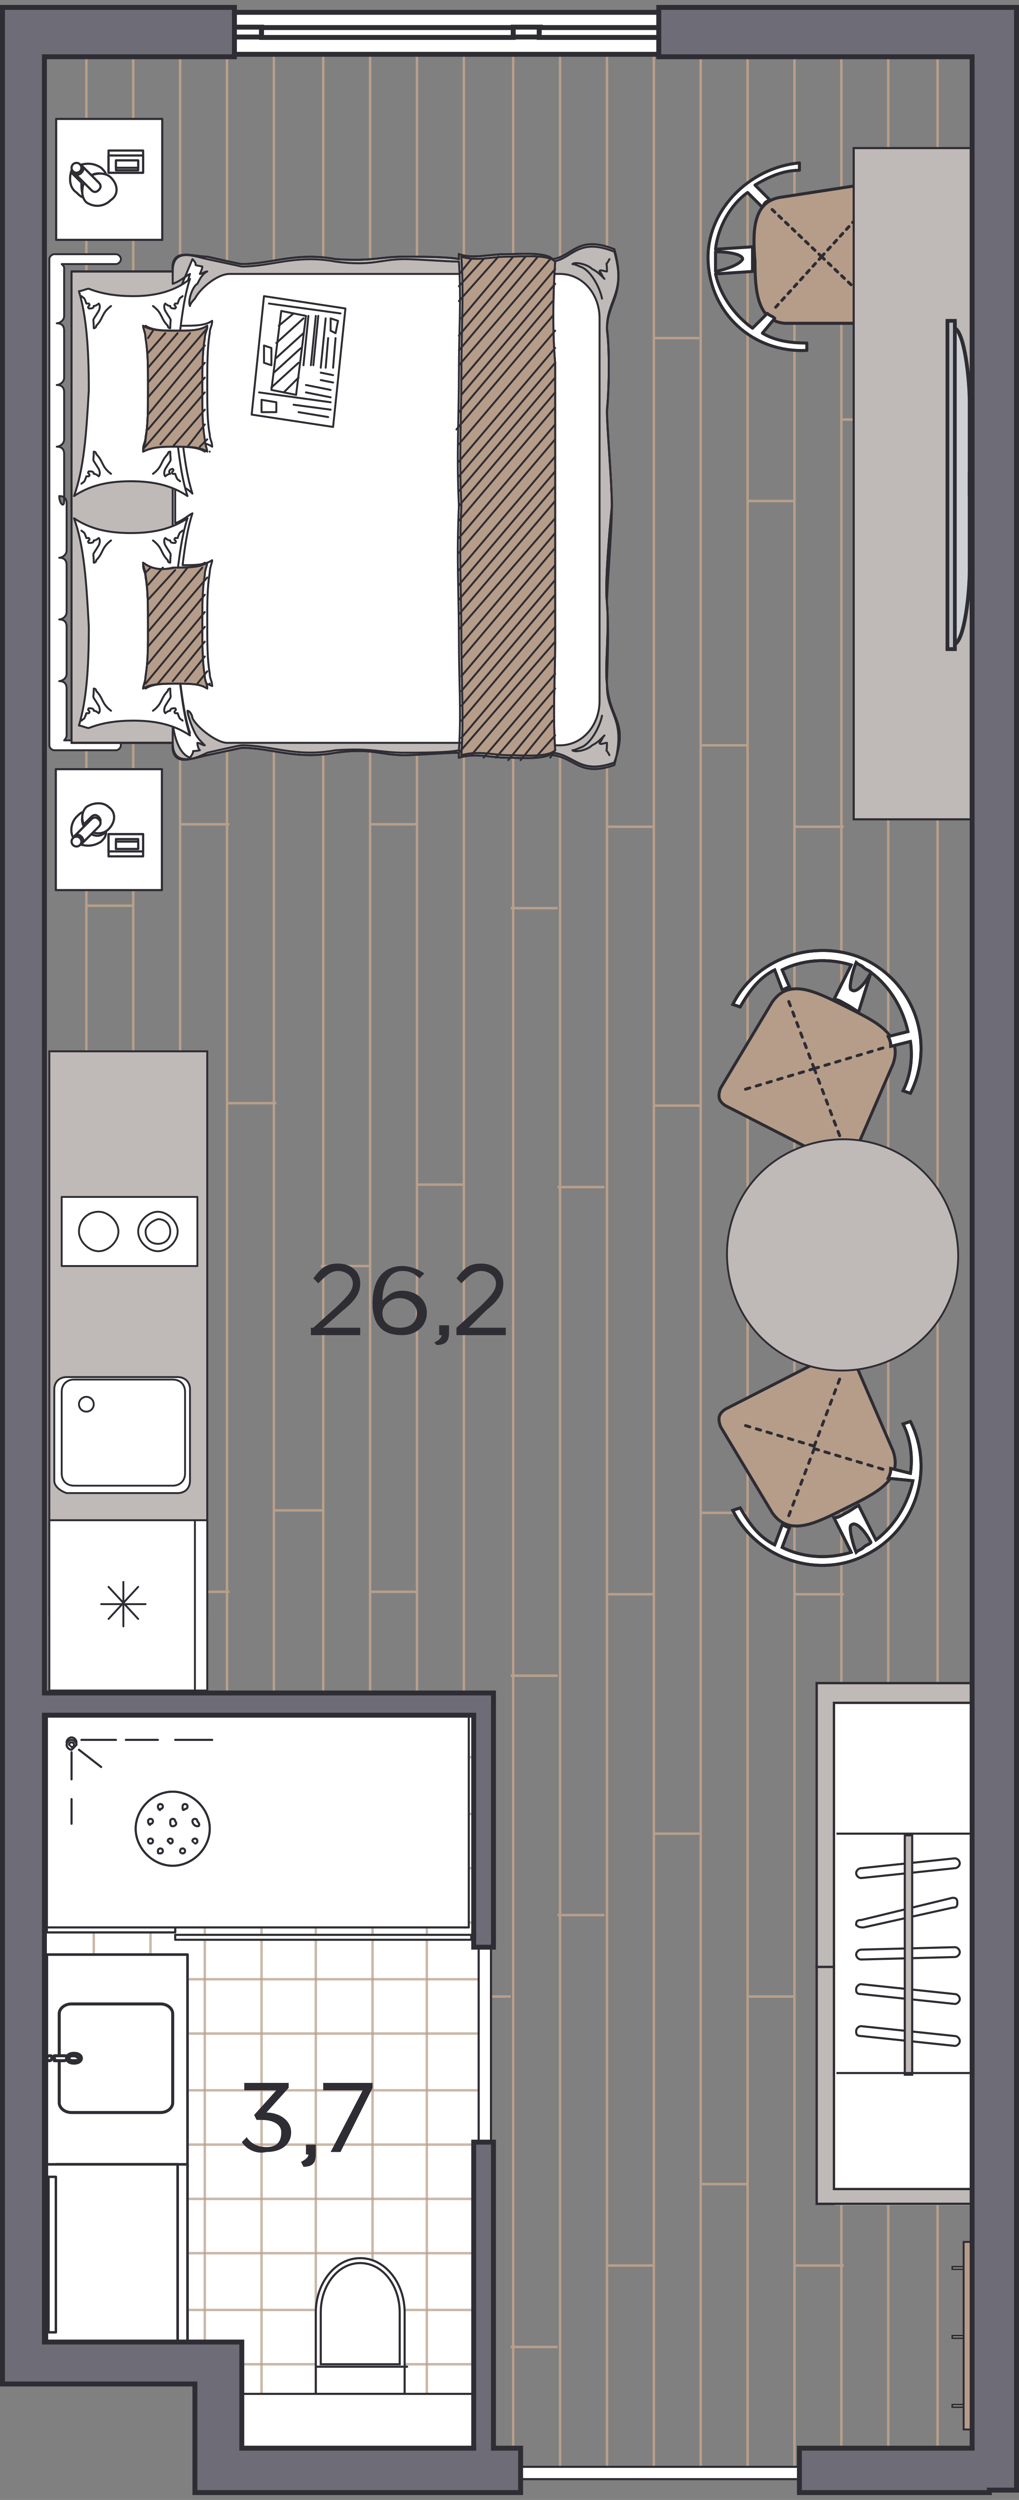
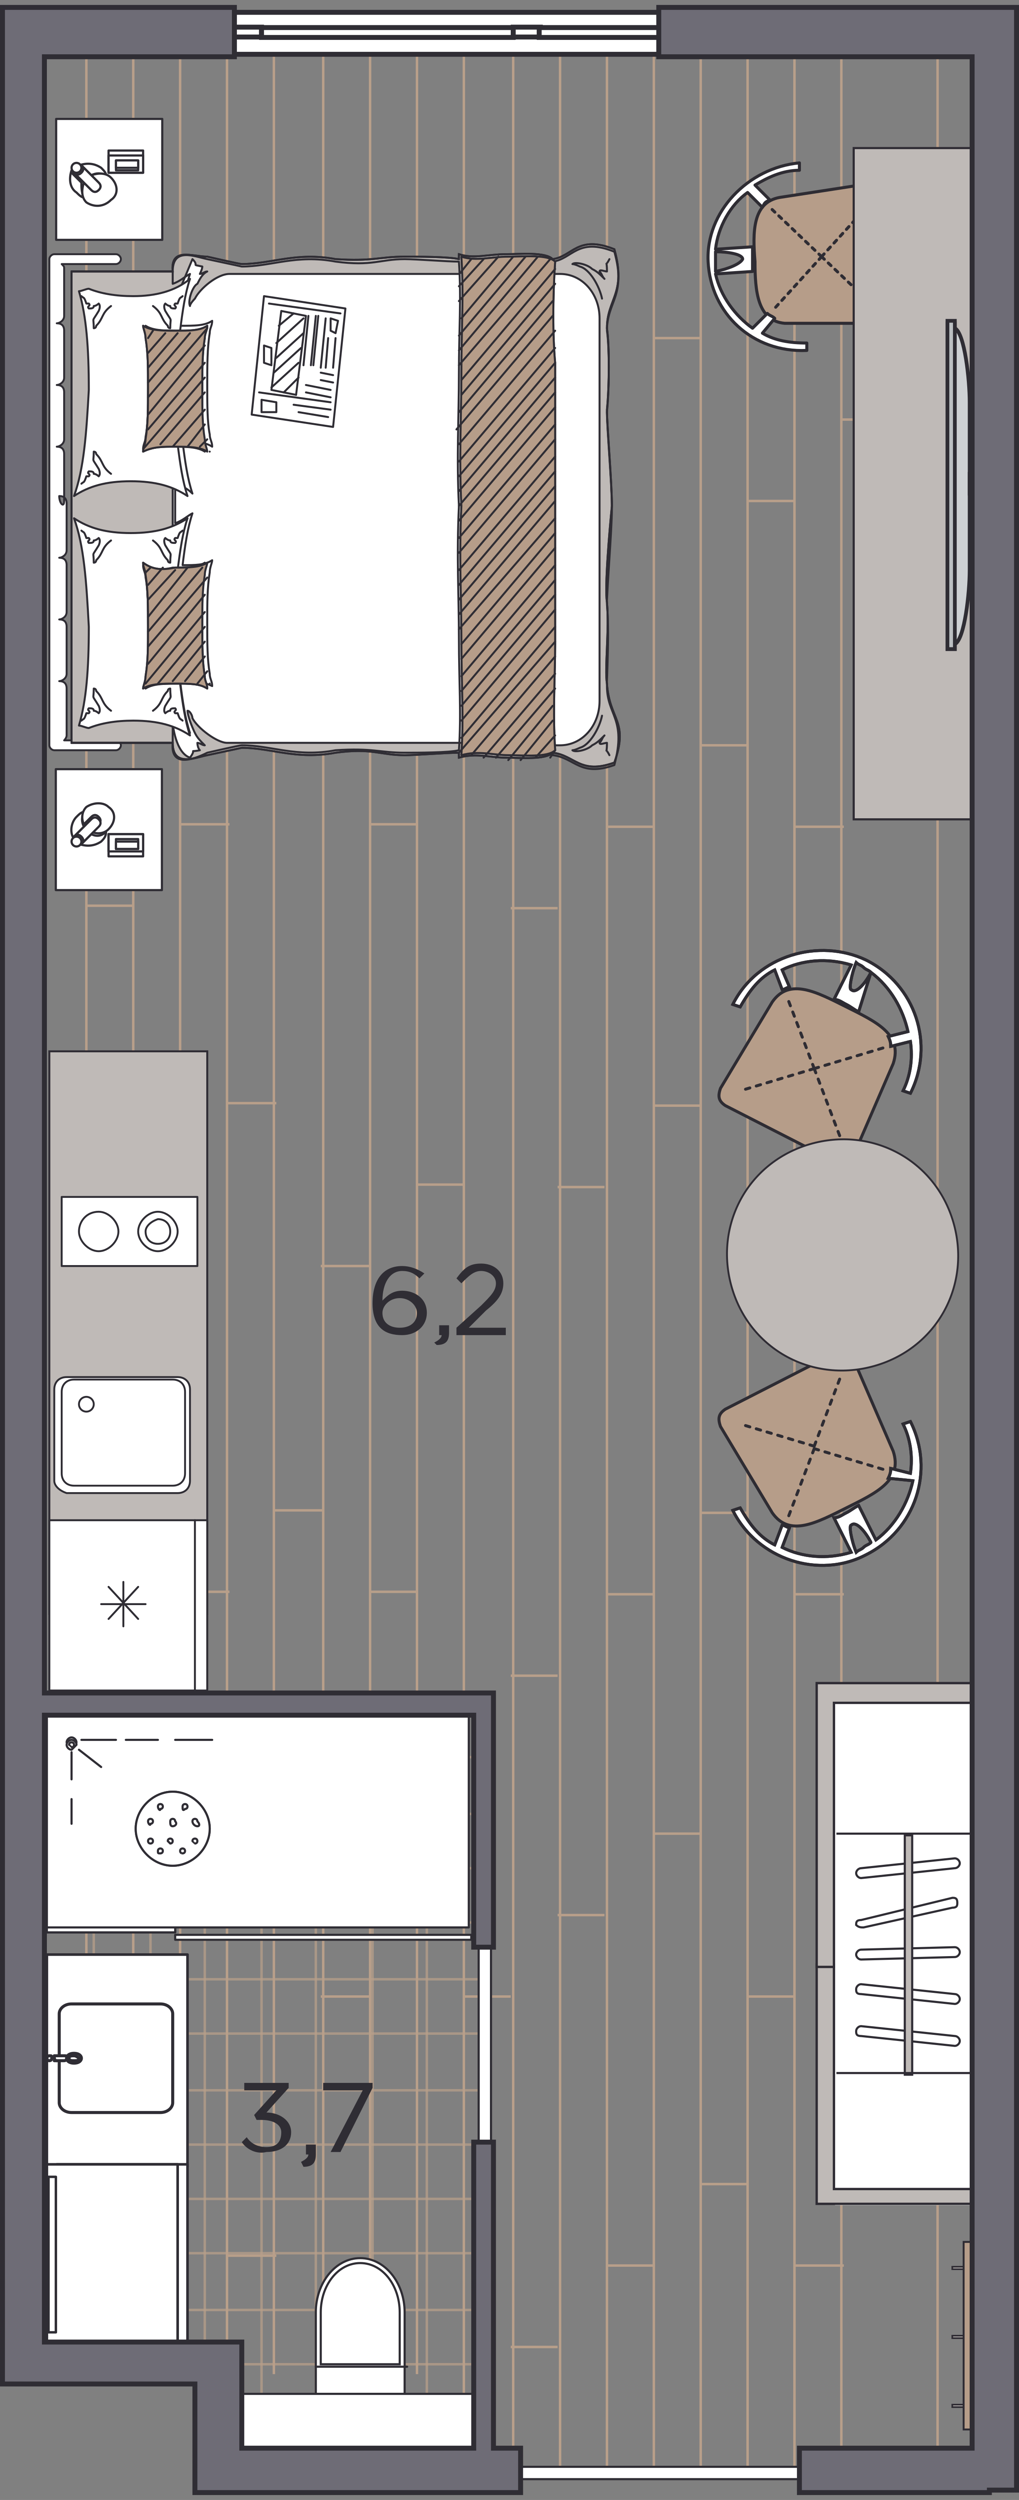
<svg xmlns="http://www.w3.org/2000/svg" version="1.1" id="Слой_1" x="0px" y="0px" viewBox="0 0 41.3 101.3" enable-background="new 0 0 41.3 101.3" xml:space="preserve">
  <rect x="0" y="0" width="41.3" height="101.3" fill="#808080" stroke="none" />
  <g>
    <g>
      <g>
        <line fill="none" stroke="#B89F8A" stroke-width="0.1" stroke-miterlimit="10" x1="3.5" y1="84.3" x2="3.5" y2="2" />
        <line fill="none" stroke="#B89F8A" stroke-width="0.1" stroke-miterlimit="10" x1="5.4" y1="96.2" x2="5.4" y2="2" />
        <line fill="none" stroke="#B89F8A" stroke-width="0.1" stroke-miterlimit="10" x1="7.3" y1="96.2" x2="7.3" y2="2" />
        <line fill="none" stroke="#B89F8A" stroke-width="0.1" stroke-miterlimit="10" x1="9.2" y1="96.2" x2="9.2" y2="2" />
        <line fill="none" stroke="#B89F8A" stroke-width="0.1" stroke-miterlimit="10" x1="11.1" y1="96.2" x2="11.1" y2="2" />
        <line fill="none" stroke="#B89F8A" stroke-width="0.1" stroke-miterlimit="10" x1="13.1" y1="96.2" x2="13.1" y2="2" />
        <line fill="none" stroke="#B89F8A" stroke-width="0.1" stroke-miterlimit="10" x1="15" y1="96.2" x2="15" y2="2" />
        <line fill="none" stroke="#B89F8A" stroke-width="0.1" stroke-miterlimit="10" x1="16.9" y1="96.2" x2="16.9" y2="2" />
        <line fill="none" stroke="#B89F8A" stroke-width="0.1" stroke-miterlimit="10" x1="18.8" y1="100.2" x2="18.8" y2="2" />
      </g>
      <line fill="none" stroke="#B89F8A" stroke-width="0.1" stroke-miterlimit="10" x1="18.8" y1="16.9" x2="16.9" y2="16.9" />
      <line fill="none" stroke="#B89F8A" stroke-width="0.1" stroke-miterlimit="10" x1="18.8" y1="48" x2="16.9" y2="48" />
      <line fill="none" stroke="#B89F8A" stroke-width="0.1" stroke-miterlimit="10" x1="18.8" y1="77.6" x2="16.9" y2="77.6" />
      <line fill="none" stroke="#B89F8A" stroke-width="0.1" stroke-miterlimit="10" x1="16.9" y1="33.4" x2="15" y2="33.4" />
      <line fill="none" stroke="#B89F8A" stroke-width="0.1" stroke-miterlimit="10" x1="16.9" y1="64.5" x2="15" y2="64.5" />
      <line fill="none" stroke="#B89F8A" stroke-width="0.1" stroke-miterlimit="10" x1="15" y1="20.2" x2="13" y2="20.2" />
      <line fill="none" stroke="#B89F8A" stroke-width="0.1" stroke-miterlimit="10" x1="15" y1="51.3" x2="13" y2="51.3" />
      <line fill="none" stroke="#B89F8A" stroke-width="0.1" stroke-miterlimit="10" x1="15" y1="80.9" x2="13" y2="80.9" />
      <line fill="none" stroke="#B89F8A" stroke-width="0.1" stroke-miterlimit="10" x1="13.1" y1="30.1" x2="11.1" y2="30.1" />
      <line fill="none" stroke="#B89F8A" stroke-width="0.1" stroke-miterlimit="10" x1="13.1" y1="61.2" x2="11.1" y2="61.2" />
      <line fill="none" stroke="#B89F8A" stroke-width="0.1" stroke-miterlimit="10" x1="11.2" y1="13.6" x2="9.2" y2="13.6" />
      <line fill="none" stroke="#B89F8A" stroke-width="0.1" stroke-miterlimit="10" x1="11.2" y1="44.7" x2="9.2" y2="44.7" />
-       <line fill="none" stroke="#B89F8A" stroke-width="0.1" stroke-miterlimit="10" x1="11.2" y1="74.3" x2="9.2" y2="74.3" />
      <line fill="none" stroke="#B89F8A" stroke-width="0.1" stroke-miterlimit="10" x1="9.3" y1="33.4" x2="7.3" y2="33.4" />
      <line fill="none" stroke="#B89F8A" stroke-width="0.1" stroke-miterlimit="10" x1="9.3" y1="64.5" x2="7.3" y2="64.5" />
      <line fill="none" stroke="#B89F8A" stroke-width="0.1" stroke-miterlimit="10" x1="7.3" y1="16.9" x2="5.4" y2="16.9" />
      <line fill="none" stroke="#B89F8A" stroke-width="0.1" stroke-miterlimit="10" x1="7.3" y1="48" x2="5.4" y2="48" />
      <line fill="none" stroke="#B89F8A" stroke-width="0.1" stroke-miterlimit="10" x1="7.3" y1="77.6" x2="5.4" y2="77.6" />
      <line fill="none" stroke="#B89F8A" stroke-width="0.1" stroke-miterlimit="10" x1="11.2" y1="91.4" x2="9.2" y2="91.4" />
      <line fill="none" stroke="#B89F8A" stroke-width="0.1" stroke-miterlimit="10" x1="7.3" y1="94.7" x2="5.4" y2="94.7" />
      <line fill="none" stroke="#B89F8A" stroke-width="0.1" stroke-miterlimit="10" x1="5.4" y1="36.7" x2="3.5" y2="36.7" />
      <line fill="none" stroke="#B89F8A" stroke-width="0.1" stroke-miterlimit="10" x1="5.4" y1="67.8" x2="3.5" y2="67.8" />
      <line fill="none" stroke="#B89F8A" stroke-width="0.1" stroke-miterlimit="10" x1="3.5" y1="80.9" x2="1.6" y2="80.9" />
    </g>
    <g>
      <g>
        <line fill="none" stroke="#B89F8A" stroke-width="0.1" stroke-miterlimit="10" x1="20.8" y1="100.2" x2="20.8" y2="2.1" />
        <line fill="none" stroke="#B89F8A" stroke-width="0.1" stroke-miterlimit="10" x1="22.7" y1="100.3" x2="22.7" y2="2.1" />
        <line fill="none" stroke="#B89F8A" stroke-width="0.1" stroke-miterlimit="10" x1="24.6" y1="100.3" x2="24.6" y2="2.1" />
        <line fill="none" stroke="#B89F8A" stroke-width="0.1" stroke-miterlimit="10" x1="26.5" y1="100.3" x2="26.5" y2="2.1" />
        <line fill="none" stroke="#B89F8A" stroke-width="0.1" stroke-miterlimit="10" x1="28.4" y1="100.3" x2="28.4" y2="2.1" />
        <line fill="none" stroke="#B89F8A" stroke-width="0.1" stroke-miterlimit="10" x1="30.3" y1="100.3" x2="30.3" y2="2.1" />
        <line fill="none" stroke="#B89F8A" stroke-width="0.1" stroke-miterlimit="10" x1="32.2" y1="100.3" x2="32.2" y2="2.1" />
        <line fill="none" stroke="#B89F8A" stroke-width="0.1" stroke-miterlimit="10" x1="34.1" y1="100.3" x2="34.1" y2="2.1" />
-         <line fill="none" stroke="#B89F8A" stroke-width="0.1" stroke-miterlimit="10" x1="36" y1="100.3" x2="36" y2="2.1" />
        <line fill="none" stroke="#B89F8A" stroke-width="0.1" stroke-miterlimit="10" x1="38" y1="100.3" x2="38" y2="2.1" />
      </g>
      <line fill="none" stroke="#B89F8A" stroke-width="0.1" stroke-miterlimit="10" x1="36.1" y1="17" x2="34.1" y2="17" />
      <line fill="none" stroke="#B89F8A" stroke-width="0.1" stroke-miterlimit="10" x1="36.1" y1="48.1" x2="34.1" y2="48.1" />
      <line fill="none" stroke="#B89F8A" stroke-width="0.1" stroke-miterlimit="10" x1="36.1" y1="77.6" x2="34.1" y2="77.6" />
      <line fill="none" stroke="#B89F8A" stroke-width="0.1" stroke-miterlimit="10" x1="34.2" y1="33.5" x2="32.2" y2="33.5" />
      <line fill="none" stroke="#B89F8A" stroke-width="0.1" stroke-miterlimit="10" x1="34.2" y1="64.6" x2="32.2" y2="64.6" />
      <line fill="none" stroke="#B89F8A" stroke-width="0.1" stroke-miterlimit="10" x1="32.2" y1="20.3" x2="30.3" y2="20.3" />
      <line fill="none" stroke="#B89F8A" stroke-width="0.1" stroke-miterlimit="10" x1="32.2" y1="51.4" x2="30.3" y2="51.4" />
      <line fill="none" stroke="#B89F8A" stroke-width="0.1" stroke-miterlimit="10" x1="32.2" y1="80.9" x2="30.3" y2="80.9" />
      <line fill="none" stroke="#B89F8A" stroke-width="0.1" stroke-miterlimit="10" x1="30.3" y1="30.2" x2="28.4" y2="30.2" />
      <line fill="none" stroke="#B89F8A" stroke-width="0.1" stroke-miterlimit="10" x1="30.3" y1="61.3" x2="28.4" y2="61.3" />
      <line fill="none" stroke="#B89F8A" stroke-width="0.1" stroke-miterlimit="10" x1="28.4" y1="13.7" x2="26.5" y2="13.7" />
      <line fill="none" stroke="#B89F8A" stroke-width="0.1" stroke-miterlimit="10" x1="28.4" y1="44.8" x2="26.5" y2="44.8" />
      <line fill="none" stroke="#B89F8A" stroke-width="0.1" stroke-miterlimit="10" x1="28.4" y1="74.3" x2="26.5" y2="74.3" />
      <line fill="none" stroke="#B89F8A" stroke-width="0.1" stroke-miterlimit="10" x1="26.5" y1="33.5" x2="24.6" y2="33.5" />
      <line fill="none" stroke="#B89F8A" stroke-width="0.1" stroke-miterlimit="10" x1="26.5" y1="64.6" x2="24.6" y2="64.6" />
      <line fill="none" stroke="#B89F8A" stroke-width="0.1" stroke-miterlimit="10" x1="24.5" y1="17" x2="22.6" y2="17" />
      <line fill="none" stroke="#B89F8A" stroke-width="0.1" stroke-miterlimit="10" x1="24.5" y1="48.1" x2="22.6" y2="48.1" />
      <line fill="none" stroke="#B89F8A" stroke-width="0.1" stroke-miterlimit="10" x1="24.5" y1="77.6" x2="22.6" y2="77.6" />
      <line fill="none" stroke="#B89F8A" stroke-width="0.1" stroke-miterlimit="10" x1="22.6" y1="36.8" x2="20.7" y2="36.8" />
      <line fill="none" stroke="#B89F8A" stroke-width="0.1" stroke-miterlimit="10" x1="22.6" y1="67.9" x2="20.7" y2="67.9" />
      <line fill="none" stroke="#B89F8A" stroke-width="0.1" stroke-miterlimit="10" x1="20.7" y1="80.9" x2="18.8" y2="80.9" />
      <line fill="none" stroke="#B89F8A" stroke-width="0.1" stroke-miterlimit="10" x1="34.2" y1="91.8" x2="32.2" y2="91.8" />
      <line fill="none" stroke="#B89F8A" stroke-width="0.1" stroke-miterlimit="10" x1="30.3" y1="88.5" x2="28.4" y2="88.5" />
      <line fill="none" stroke="#B89F8A" stroke-width="0.1" stroke-miterlimit="10" x1="26.5" y1="91.8" x2="24.6" y2="91.8" />
      <line fill="none" stroke="#B89F8A" stroke-width="0.1" stroke-miterlimit="10" x1="22.6" y1="95.1" x2="20.7" y2="95.1" />
    </g>
-     <polygon fill="#FFFFFF" points="8.6,96 1.2,96 1.2,69.4 19.6,69.4 19.6,99.9 8.6,99.9  " />
    <g>
      <line opacity="0.74" fill="none" stroke="#B89F8A" stroke-width="0.1" stroke-miterlimit="10" x1="17.3" y1="69.3" x2="17.3" y2="100" />
      <line opacity="0.74" fill="none" stroke="#B89F8A" stroke-width="0.1" stroke-miterlimit="10" x1="19.6" y1="69.3" x2="19.6" y2="99.4" />
      <line opacity="0.74" fill="none" stroke="#B89F8A" stroke-width="0.1" stroke-miterlimit="10" x1="15.1" y1="69.3" x2="15.1" y2="100" />
      <line opacity="0.74" fill="none" stroke="#B89F8A" stroke-width="0.1" stroke-miterlimit="10" x1="12.8" y1="69.3" x2="12.8" y2="100" />
      <line opacity="0.74" fill="none" stroke="#B89F8A" stroke-width="0.1" stroke-miterlimit="10" x1="10.6" y1="69.3" x2="10.6" y2="100" />
      <line opacity="0.74" fill="none" stroke="#B89F8A" stroke-width="0.1" stroke-miterlimit="10" x1="8.3" y1="69.3" x2="8.3" y2="96.5" />
      <line opacity="0.74" fill="none" stroke="#B89F8A" stroke-width="0.1" stroke-miterlimit="10" x1="6.1" y1="69.3" x2="6.1" y2="96.5" />
      <line opacity="0.74" fill="none" stroke="#B89F8A" stroke-width="0.1" stroke-miterlimit="10" x1="3.8" y1="69.3" x2="3.8" y2="96.4" />
      <line opacity="0.74" fill="none" stroke="#B89F8A" stroke-width="0.1" stroke-miterlimit="10" x1="1.6" y1="69.3" x2="1.6" y2="96.4" />
      <line opacity="0.74" fill="none" stroke="#B89F8A" stroke-width="0.1" stroke-miterlimit="10" x1="19.6" y1="84.7" x2="1" y2="84.7" />
      <line opacity="0.74" fill="none" stroke="#B89F8A" stroke-width="0.1" stroke-miterlimit="10" x1="19.6" y1="86.9" x2="1" y2="86.9" />
      <line opacity="0.74" fill="none" stroke="#B89F8A" stroke-width="0.1" stroke-miterlimit="10" x1="19.6" y1="82.4" x2="1" y2="82.4" />
      <line opacity="0.74" fill="none" stroke="#B89F8A" stroke-width="0.1" stroke-miterlimit="10" x1="19.6" y1="80.2" x2="1" y2="80.2" />
      <line opacity="0.74" fill="none" stroke="#B89F8A" stroke-width="0.1" stroke-miterlimit="10" x1="19.6" y1="77.9" x2="1" y2="77.9" />
      <line opacity="0.74" fill="none" stroke="#B89F8A" stroke-width="0.1" stroke-miterlimit="10" x1="19.6" y1="95.8" x2="0.7" y2="95.8" />
      <line opacity="0.74" fill="none" stroke="#B89F8A" stroke-width="0.1" stroke-miterlimit="10" x1="19.6" y1="98" x2="8.5" y2="98" />
      <line opacity="0.74" fill="none" stroke="#B89F8A" stroke-width="0.1" stroke-miterlimit="10" x1="19.6" y1="93.6" x2="0.7" y2="93.6" />
      <line opacity="0.74" fill="none" stroke="#B89F8A" stroke-width="0.1" stroke-miterlimit="10" x1="19.6" y1="91.3" x2="1" y2="91.3" />
      <line opacity="0.74" fill="none" stroke="#B89F8A" stroke-width="0.1" stroke-miterlimit="10" x1="19.6" y1="89.1" x2="1" y2="89.1" />
      <line opacity="0.74" fill="none" stroke="#B89F8A" stroke-width="0.1" stroke-miterlimit="10" x1="19.6" y1="75.7" x2="1" y2="75.7" />
      <line opacity="0.74" fill="none" stroke="#B89F8A" stroke-width="0.1" stroke-miterlimit="10" x1="19.6" y1="73.5" x2="1" y2="73.5" />
      <line opacity="0.74" fill="none" stroke="#B89F8A" stroke-width="0.1" stroke-miterlimit="10" x1="19.6" y1="71.2" x2="1" y2="71.2" />
    </g>
    <line fill="none" stroke="#B89F8A" stroke-width="0.1" stroke-miterlimit="10" x1="32.7" y1="100.3" x2="20.2" y2="100.3" />
    <g>
      <g>
        <rect x="1.9" y="69.5" fill="#FFFFFF" stroke="#2F2D34" stroke-width="8.611114e-02" stroke-linecap="round" stroke-linejoin="round" stroke-miterlimit="22.926" width="17.1" height="8.6" />
        <rect x="7.1" y="78.4" fill="#FFFFFF" stroke="#2F2D34" stroke-width="8.611114e-02" stroke-linecap="round" stroke-linejoin="round" stroke-miterlimit="22.926" width="12" height="0.2" />
        <rect x="1.9" y="78.1" fill="#FFFFFF" stroke="#2F2D34" stroke-width="8.611114e-02" stroke-linecap="round" stroke-linejoin="round" stroke-miterlimit="22.926" width="5.2" height="0.2" />
        <rect x="1.9" y="78.1" fill="#FFFFFF" stroke="#2F2D34" stroke-width="8.611114e-02" stroke-linecap="round" stroke-linejoin="round" stroke-miterlimit="22.926" width="5.2" height="0.2" />
        <g>
          <path fill="#FFFFFF" stroke="#2F2D34" stroke-width="8.611114e-02" stroke-linecap="round" stroke-linejoin="round" stroke-miterlimit="22.926" d="      M5.5,74.1c0-0.8,0.7-1.5,1.5-1.5c0.8,0,1.5,0.7,1.5,1.5c0,0.8-0.7,1.5-1.5,1.5C6.2,75.6,5.5,74.9,5.5,74.1" />
          <path fill="#FFFFFF" stroke="#2F2D34" stroke-width="8.611114e-02" stroke-linecap="round" stroke-linejoin="round" stroke-miterlimit="22.926" d="      M5.5,74.1c0-0.8,0.7-1.5,1.5-1.5c0.8,0,1.5,0.7,1.5,1.5c0,0.8-0.7,1.5-1.5,1.5C6.2,75.6,5.5,74.9,5.5,74.1z" />
          <path fill="#FFFFFF" stroke="#2F2D34" stroke-width="8.611114e-02" stroke-linecap="round" stroke-linejoin="round" stroke-miterlimit="22.926" d="      M7.8,74.6c0-0.1,0.1-0.1,0.1-0.1c0.1,0,0.1,0.1,0.1,0.1c0,0.1-0.1,0.1-0.1,0.1C7.9,74.7,7.8,74.6,7.8,74.6" />
          <path fill="#FFFFFF" stroke="#2F2D34" stroke-width="8.611114e-02" stroke-linecap="round" stroke-linejoin="round" stroke-miterlimit="22.926" d="      M6.8,74.6c0-0.1,0.1-0.1,0.1-0.1c0.1,0,0.1,0.1,0.1,0.1c0,0.1-0.1,0.1-0.1,0.1C6.9,74.7,6.8,74.6,6.8,74.6" />
          <path fill="#FFFFFF" stroke="#2F2D34" stroke-width="8.611114e-02" stroke-linecap="round" stroke-linejoin="round" stroke-miterlimit="22.926" d="      M6,74.6c0-0.1,0.1-0.1,0.1-0.1c0.1,0,0.1,0.1,0.1,0.1c0,0.1-0.1,0.1-0.1,0.1C6,74.7,6,74.6,6,74.6" />
          <path fill="#FFFFFF" stroke="#2F2D34" stroke-width="8.611114e-02" stroke-linecap="round" stroke-linejoin="round" stroke-miterlimit="22.926" d="      M7.8,73.8c0-0.1,0.1-0.1,0.1-0.1c0.1,0,0.1,0.1,0.1,0.1C8.1,73.9,8.1,74,8,74C7.9,74,7.8,73.9,7.8,73.8" />
          <path fill="#FFFFFF" stroke="#2F2D34" stroke-width="8.611114e-02" stroke-linecap="round" stroke-linejoin="round" stroke-miterlimit="22.926" d="      M6.9,73.8c0-0.1,0.1-0.1,0.1-0.1c0.1,0,0.1,0.1,0.1,0.1C7.2,73.9,7.1,74,7,74C6.9,74,6.9,73.9,6.9,73.8" />
          <path fill="#FFFFFF" stroke="#2F2D34" stroke-width="8.611114e-02" stroke-linecap="round" stroke-linejoin="round" stroke-miterlimit="22.926" d="      M6,73.8c0-0.1,0.1-0.1,0.1-0.1c0.1,0,0.1,0.1,0.1,0.1c0,0.1-0.1,0.1-0.1,0.1C6.1,74,6,73.9,6,73.8" />
          <path fill="#FFFFFF" stroke="#2F2D34" stroke-width="8.611114e-02" stroke-linecap="round" stroke-linejoin="round" stroke-miterlimit="22.926" d="      M7.4,73.2c0-0.1,0.1-0.1,0.1-0.1c0.1,0,0.1,0.1,0.1,0.1c0,0.1-0.1,0.1-0.1,0.1C7.4,73.4,7.4,73.3,7.4,73.2" />
          <path fill="#FFFFFF" stroke="#2F2D34" stroke-width="8.611114e-02" stroke-linecap="round" stroke-linejoin="round" stroke-miterlimit="22.926" d="      M6.4,73.2c0-0.1,0.1-0.1,0.1-0.1c0.1,0,0.1,0.1,0.1,0.1c0,0.1-0.1,0.1-0.1,0.1C6.5,73.4,6.4,73.3,6.4,73.2" />
          <path fill="#FFFFFF" stroke="#2F2D34" stroke-width="8.611114e-02" stroke-linecap="round" stroke-linejoin="round" stroke-miterlimit="22.926" d="      M7.3,75c0-0.1,0.1-0.1,0.1-0.1c0.1,0,0.1,0.1,0.1,0.1c0,0.1-0.1,0.1-0.1,0.1C7.4,75.1,7.3,75.1,7.3,75" />
          <path fill="#FFFFFF" stroke="#2F2D34" stroke-width="8.611114e-02" stroke-linecap="round" stroke-linejoin="round" stroke-miterlimit="22.926" d="      M6.4,75c0-0.1,0.1-0.1,0.1-0.1c0.1,0,0.1,0.1,0.1,0.1c0,0.1-0.1,0.1-0.1,0.1C6.4,75.1,6.4,75.1,6.4,75" />
        </g>
        <path fill="#FFFFFF" stroke="#2F2D34" stroke-width="8.611114e-02" stroke-linecap="round" stroke-linejoin="round" stroke-miterlimit="22.926" d="     M2.9,70.8c0.1,0,0.2-0.1,0.2-0.2c0-0.1-0.1-0.2-0.2-0.2c-0.1,0-0.2,0.1-0.2,0.2C2.8,70.7,2.8,70.8,2.9,70.8z" />
        <path fill="#FFFFFF" stroke="#2F2D34" stroke-width="8.611114e-02" stroke-linecap="round" stroke-linejoin="round" stroke-miterlimit="22.926" d="     M2.9,70.8c0.1,0,0.1-0.1,0.1-0.1c0-0.1-0.1-0.1-0.1-0.1c-0.1,0-0.1,0.1-0.1,0.1C2.8,70.7,2.9,70.8,2.9,70.8z" />
        <line fill="#FFFFFF" stroke="#2F2D34" stroke-width="8.611114e-02" stroke-linecap="round" stroke-linejoin="round" stroke-miterlimit="22.926" x1="3.3" y1="70.5" x2="4.7" y2="70.5" />
        <line fill="#FFFFFF" stroke="#2F2D34" stroke-width="8.611114e-02" stroke-linecap="round" stroke-linejoin="round" stroke-miterlimit="22.926" x1="2.9" y1="71" x2="2.9" y2="72.1" />
        <line fill="#FFFFFF" stroke="#2F2D34" stroke-width="8.611114e-02" stroke-linecap="round" stroke-linejoin="round" stroke-miterlimit="22.926" x1="3.2" y1="70.9" x2="4.1" y2="71.6" />
        <line fill="#FFFFFF" stroke="#2F2D34" stroke-width="8.611114e-02" stroke-linecap="round" stroke-linejoin="round" stroke-miterlimit="22.926" x1="5.1" y1="70.5" x2="6.4" y2="70.5" />
        <line fill="#FFFFFF" stroke="#2F2D34" stroke-width="8.611114e-02" stroke-linecap="round" stroke-linejoin="round" stroke-miterlimit="22.926" x1="2.9" y1="72.9" x2="2.9" y2="73.9" />
        <line fill="#FFFFFF" stroke="#2F2D34" stroke-width="8.611114e-02" stroke-linecap="round" stroke-linejoin="round" stroke-miterlimit="22.926" x1="7.1" y1="70.5" x2="8.6" y2="70.5" />
        <path fill="#FFFFFF" stroke="#2F2D34" stroke-width="8.611114e-02" stroke-linecap="round" stroke-linejoin="round" stroke-miterlimit="22.926" d="     M3.1,70.7c0-0.1-0.1-0.2-0.2-0.2c-0.1,0-0.2,0.1-0.2,0.2c0,0.1,0.1,0.2,0.2,0.2C3,70.8,3.1,70.7,3.1,70.7" />
        <path fill="#FFFFFF" stroke="#2F2D34" stroke-width="8.611114e-02" stroke-linecap="round" stroke-linejoin="round" stroke-miterlimit="22.926" d="     M2.9,70.8c0.1,0,0.1-0.1,0.1-0.1c0-0.1-0.1-0.1-0.1-0.1c-0.1,0-0.1,0.1-0.1,0.1C2.8,70.7,2.9,70.8,2.9,70.8z" />
      </g>
    </g>
    <g>
      <path fill="#FFFFFF" stroke="#2F2D34" stroke-width="8.611114e-02" stroke-miterlimit="22.926" d="M12.8,97l0-3.3    c0-1.2,0.8-2.2,1.8-2.2c1,0,1.8,1,1.8,2.2l0,3.3L12.8,97z" />
      <path fill="none" stroke="#2F2D34" stroke-width="8.611114e-02" stroke-miterlimit="22.926" d="M13,95.8l0-2c0,0,0-0.1,0-0.1    c0-1.1,0.7-2,1.6-2c0.9,0,1.6,0.9,1.6,2c0,0,0,0.1,0,0.1l0,2L13,95.8z" />
      <line fill="none" stroke="#2F2D34" stroke-width="8.611114e-02" stroke-linecap="round" stroke-linejoin="round" stroke-miterlimit="22.926" x1="16.5" y1="95.9" x2="12.8" y2="95.9" />
    </g>
    <g>
      <polygon fill="#BFBAB7" stroke="#2F2C34" stroke-width="7.894849e-02" stroke-miterlimit="10" points="2,65.4 8.4,65.4 8.4,42.6     2,42.6   " />
    </g>
    <g>
      <g>
        <polygon fill="#FFFFFF" stroke="#2F2D34" stroke-width="7.824100e-02" stroke-linecap="round" stroke-linejoin="round" stroke-miterlimit="22.926" points="     2,68.5 8.4,68.5 8.4,68.5 8.4,68.5 8.4,61.6 2,61.6 2,68.5 2,68.5    " />
        <line fill="#FFFFFF" stroke="#2F2D34" stroke-width="7.824100e-02" stroke-linecap="round" stroke-linejoin="round" stroke-miterlimit="22.926" x1="7.9" y1="68.5" x2="7.9" y2="61.6" />
      </g>
      <g>
        <line fill="#FFFFFF" stroke="#2F2D34" stroke-width="7.824100e-02" stroke-linecap="round" stroke-linejoin="round" stroke-miterlimit="22.926" x1="5" y1="65.9" x2="5" y2="64.1" />
        <line fill="#FFFFFF" stroke="#2F2D34" stroke-width="7.824100e-02" stroke-linecap="round" stroke-linejoin="round" stroke-miterlimit="22.926" x1="5.9" y1="65" x2="4.1" y2="65" />
        <line fill="#FFFFFF" stroke="#2F2D34" stroke-width="7.824100e-02" stroke-linecap="round" stroke-linejoin="round" stroke-miterlimit="22.926" x1="5.6" y1="65.6" x2="4.4" y2="64.3" />
        <line fill="#FFFFFF" stroke="#2F2D34" stroke-width="7.824100e-02" stroke-linecap="round" stroke-linejoin="round" stroke-miterlimit="22.926" x1="5.6" y1="64.3" x2="4.4" y2="65.6" />
      </g>
    </g>
    <g>
      <g>
        <rect x="2.5" y="48.5" fill="#FFFFFF" stroke="#2F2D34" stroke-width="7.656699e-02" stroke-linecap="round" stroke-linejoin="round" stroke-miterlimit="22.926" width="5.5" height="2.8" />
      </g>
      <g>
        <path fill="#FFFFFF" stroke="#2F2D34" stroke-width="7.656699e-02" stroke-linecap="round" stroke-linejoin="round" stroke-miterlimit="22.926" d="     M5.6,49.9c0,0.4,0.4,0.8,0.8,0.8c0.4,0,0.8-0.4,0.8-0.8c0-0.4-0.4-0.8-0.8-0.8C6,49.1,5.6,49.5,5.6,49.9z" />
      </g>
      <g>
        <path fill="#FFFFFF" stroke="#2F2D34" stroke-width="7.656699e-02" stroke-linecap="round" stroke-linejoin="round" stroke-miterlimit="22.926" d="     M3.2,49.9c0,0.4,0.4,0.8,0.8,0.8c0.4,0,0.8-0.4,0.8-0.8S4.4,49.1,4,49.1C3.5,49.1,3.2,49.5,3.2,49.9z" />
      </g>
      <g>
        <path fill="#FFFFFF" stroke="#2F2D34" stroke-width="7.656699e-02" stroke-linecap="round" stroke-linejoin="round" stroke-miterlimit="22.926" d="     M5.9,49.9c0,0.3,0.2,0.5,0.5,0.5c0.3,0,0.5-0.2,0.5-0.5c0-0.3-0.2-0.5-0.5-0.5C6.1,49.5,5.9,49.7,5.9,49.9z" />
      </g>
    </g>
    <g>
      <path fill="#FFFFFF" stroke="#2F2D34" stroke-width="7.578805e-02" stroke-linecap="round" stroke-linejoin="round" stroke-miterlimit="22.926" d="    M2.2,60l0-3.7c0-0.3,0.2-0.5,0.5-0.5l4.5,0c0.3,0,0.5,0.2,0.5,0.5l0,3.7c0,0.3-0.2,0.5-0.5,0.5l-4.5,0C2.4,60.4,2.2,60.2,2.2,60z" />
      <path fill="#FFFFFF" stroke="#2F2D34" stroke-width="7.578805e-02" stroke-linecap="round" stroke-linejoin="round" stroke-miterlimit="22.926" d="    M2.5,59.7l0-3.3c0-0.3,0.2-0.5,0.5-0.5h4c0.3,0,0.5,0.2,0.5,0.5l0,3.3c0,0.3-0.2,0.5-0.5,0.5h-4C2.7,60.2,2.5,60,2.5,59.7z" />
      <circle fill="#FFFFFF" stroke="#2F2D34" stroke-width="7.578805e-02" stroke-linecap="round" stroke-linejoin="round" stroke-miterlimit="22.926" cx="3.5" cy="56.9" r="0.3" />
    </g>
    <rect x="9.8" y="97" fill="#FFFFFF" stroke="#2F2D34" stroke-width="8.611114e-02" stroke-miterlimit="22.926" width="9.4" height="2.3" />
    <g>
      <g>
        <rect x="38.6" y="91.8" transform="matrix(-1 -1.224647e-16 1.224647e-16 -1 77.696 183.749)" fill="#BFBAB7" stroke="#2F2C34" stroke-width="6.661352e-02" stroke-miterlimit="10" width="0.5" height="0.1" />
        <rect x="38.6" y="94.6" transform="matrix(-1 -1.224647e-16 1.224647e-16 -1 77.696 189.343)" fill="#BFBAB7" stroke="#2F2C34" stroke-width="6.661352e-02" stroke-miterlimit="10" width="0.5" height="0.1" />
        <rect x="38.6" y="97.4" transform="matrix(-1 -1.224647e-16 1.224647e-16 -1 77.696 194.937)" fill="#BFBAB7" stroke="#2F2C34" stroke-width="6.661352e-02" stroke-miterlimit="10" width="0.5" height="0.1" />
      </g>
      <rect x="39.1" y="90.9" transform="matrix(-1 -1.224647e-16 1.224647e-16 -1 78.556 189.343)" fill="#B69D89" stroke="#2E2B33" stroke-width="7.745758e-02" stroke-miterlimit="10" width="0.4" height="7.6" />
    </g>
    <g>
      <g>
        <path fill-rule="evenodd" clip-rule="evenodd" fill="#B69D89" d="M34.6,46.8c-0.2,0.3-0.4,0.4-0.7,0.3l-4.5-2.3     c-0.3-0.2-0.3-0.4-0.2-0.7l2.1-3.5c0.7-1,1.8-0.4,3,0.2c1.2,0.6,2.3,1.1,1.9,2.3L34.6,46.8z" />
        <path fill="none" stroke="#2E2C33" stroke-width="0.121" stroke-miterlimit="22.926" d="M34.6,46.8c-0.2,0.3-0.4,0.4-0.7,0.3     l-4.5-2.3c-0.3-0.2-0.3-0.4-0.2-0.7l2.1-3.5c0.7-1,1.8-0.4,3,0.2c1.2,0.6,2.3,1.1,1.9,2.3L34.6,46.8z" />
        <path fill-rule="evenodd" clip-rule="evenodd" fill="#FFFFFF" stroke="#2E2C33" stroke-width="0.121" stroke-miterlimit="10" d="     M35.3,39.4c-0.1-0.1-0.2-0.1-0.3-0.2c-0.1-0.1-0.2-0.1-0.3-0.2c-0.2,0.5-0.3,1.1-0.2,1.1C34.7,40.3,35.1,39.8,35.3,39.4      M35.1,38.9c2,1,2.8,3.4,1.8,5.4l-0.3-0.1c0.3-0.6,0.4-1.3,0.3-2l-0.8,0.2c0-0.1,0-0.2-0.1-0.4l0.8-0.2c-0.2-0.9-0.7-1.8-1.5-2.4     L34.8,41c-0.2-0.1-0.3-0.2-0.5-0.3c-0.2-0.1-0.3-0.2-0.5-0.2l0.7-1.4c-1-0.3-2-0.2-2.8,0.2L32,40c-0.1,0-0.2,0.1-0.3,0.1     l-0.3-0.8c-0.6,0.3-1,0.8-1.4,1.5l-0.3-0.1C30.7,38.7,33.2,38,35.1,38.9" />
        <path fill="none" stroke="#2E2C33" stroke-width="0.121" stroke-linecap="round" stroke-linejoin="round" stroke-miterlimit="22.926" d="     M35.3,39.4c-0.1-0.1-0.2-0.1-0.3-0.2c-0.1-0.1-0.2-0.1-0.3-0.2c-0.2,0.5-0.3,1.1-0.2,1.1C34.7,40.3,35.1,39.8,35.3,39.4z      M35.1,38.9c2,1,2.8,3.4,1.8,5.4l-0.3-0.1c0.3-0.6,0.4-1.3,0.3-2l-0.8,0.2c0-0.1,0-0.2-0.1-0.4l0.8-0.2c-0.2-0.9-0.7-1.8-1.5-2.4     L34.8,41c-0.2-0.1-0.3-0.2-0.5-0.3c-0.2-0.1-0.3-0.2-0.5-0.2l0.7-1.4c-1-0.3-2-0.2-2.8,0.2L32,40c-0.1,0-0.2,0.1-0.3,0.1     l-0.3-0.8c-0.6,0.3-1,0.8-1.4,1.5l-0.3-0.1C30.7,38.7,33.2,38,35.1,38.9z" />
        <path fill="none" stroke="#2E2C33" stroke-width="0.121" stroke-linecap="round" stroke-linejoin="round" stroke-miterlimit="22.926" stroke-dasharray="0.182,0.272" d="     M33,43.3l-3,0.9 M33,43.3l-1.1-2.9 M33,43.3l3-0.9 M33,43.3l1.1,2.9" />
      </g>
      <g>
        <path fill-rule="evenodd" clip-rule="evenodd" fill="#B69D89" d="M34.6,55.1c-0.2-0.3-0.4-0.4-0.7-0.3l-4.5,2.3     c-0.3,0.2-0.3,0.4-0.2,0.7l2.1,3.5c0.7,1,1.8,0.4,3-0.2c1.2-0.6,2.3-1.1,1.9-2.3L34.6,55.1z" />
        <path fill="none" stroke="#2E2C33" stroke-width="0.121" stroke-miterlimit="22.926" d="M34.6,55.1c-0.2-0.3-0.4-0.4-0.7-0.3     l-4.5,2.3c-0.3,0.2-0.3,0.4-0.2,0.7l2.1,3.5c0.7,1,1.8,0.4,3-0.2c1.2-0.6,2.3-1.1,1.9-2.3L34.6,55.1z" />
        <path fill-rule="evenodd" clip-rule="evenodd" fill="#FFFFFF" stroke="#2E2C33" stroke-width="0.121" stroke-miterlimit="10" d="     M35.3,62.5c-0.1,0.1-0.2,0.1-0.3,0.2c-0.1,0.1-0.2,0.1-0.3,0.2c-0.2-0.5-0.3-1.1-0.2-1.1C34.7,61.6,35.1,62.1,35.3,62.5 M35.1,63     c2-1,2.8-3.4,1.8-5.4l-0.3,0.1c0.3,0.6,0.4,1.3,0.3,2l-0.8-0.2c0,0.1,0,0.2-0.1,0.4L37,60c-0.2,0.9-0.7,1.8-1.5,2.4L34.8,61     c-0.2,0.1-0.3,0.2-0.5,0.3c-0.2,0.1-0.3,0.2-0.5,0.2l0.7,1.4c-1,0.3-2,0.2-2.8-0.2l0.3-0.8c-0.1,0-0.2-0.1-0.3-0.1l-0.3,0.8     c-0.6-0.3-1-0.8-1.4-1.5l-0.3,0.1C30.7,63.2,33.2,64,35.1,63" />
        <path fill="none" stroke="#2E2C33" stroke-width="0.121" stroke-linecap="round" stroke-linejoin="round" stroke-miterlimit="22.926" d="     M35.3,62.5c-0.1,0.1-0.2,0.1-0.3,0.2c-0.1,0.1-0.2,0.1-0.3,0.2c-0.2-0.5-0.3-1.1-0.2-1.1C34.7,61.6,35.1,62.1,35.3,62.5z      M35.1,63c2-1,2.8-3.4,1.8-5.4l-0.3,0.1c0.3,0.6,0.4,1.3,0.3,2l-0.8-0.2c0,0.1,0,0.2-0.1,0.4L37,60c-0.2,0.9-0.7,1.8-1.5,2.4     L34.8,61c-0.2,0.1-0.3,0.2-0.5,0.3c-0.2,0.1-0.3,0.2-0.5,0.2l0.7,1.4c-1,0.3-2,0.2-2.8-0.2l0.3-0.8c-0.1,0-0.2-0.1-0.3-0.1     l-0.3,0.8c-0.6-0.3-1-0.8-1.4-1.5l-0.3,0.1C30.7,63.2,33.2,64,35.1,63z" />
        <path fill="none" stroke="#2E2C33" stroke-width="0.121" stroke-linecap="round" stroke-linejoin="round" stroke-miterlimit="22.926" stroke-dasharray="0.182,0.272" d="     M33,58.6l-3-0.9 M33,58.7l-1.1,2.9 M33,58.7l3,0.9 M33,58.6l1.1-2.9" />
      </g>
      <path fill-rule="evenodd" clip-rule="evenodd" fill="#BFBAB7" stroke="#2F2C34" stroke-width="7.504321e-02" stroke-miterlimit="10" d="    M35.6,55.3c2.5-0.8,3.8-3.4,3-5.9c-0.8-2.5-3.4-3.8-5.9-3c-2.5,0.8-3.8,3.4-3,5.9C30.5,54.8,33.1,56.1,35.6,55.3" />
    </g>
    <g>
      <g>
        <rect x="26.3" y="75.7" transform="matrix(5.305538e-05 -1 1 5.305538e-05 -41.858 115.654)" fill="#FFFFFF" width="21.1" height="6.2" />
        <polygon fill="#BFBAB7" stroke="#2F2C34" stroke-width="9.517179e-02" stroke-miterlimit="10" points="33.8,79.6 33.8,88.7      39.8,88.7 39.8,89.3 33.8,89.3 33.1,89.3 33.1,88.7 33.1,79.6    " />
        <polygon fill="#BFBAB7" stroke="#2F2C34" stroke-width="9.517179e-02" stroke-miterlimit="10" points="40.2,68.2 33.1,68.2      33.1,68.3 33.1,69 33.1,79.7 33.8,79.7 33.8,69 40.2,69    " />
      </g>
    </g>
    <g>
      <path fill="#FFFFFF" stroke="#2F2D34" stroke-width="8.611114e-02" stroke-miterlimit="10" d="M34.7,78L34.7,78    c0-0.1,0-0.2,0.2-0.2l3.7-0.9c0.1,0,0.2,0,0.2,0.2l0,0c0,0.1,0,0.2-0.2,0.2L35,78.1C34.9,78.1,34.8,78.1,34.7,78z" />
      <path fill="#FFFFFF" stroke="#2F2D34" stroke-width="8.611114e-02" stroke-miterlimit="10" d="M34.7,79.2L34.7,79.2    c0-0.1,0.1-0.2,0.2-0.2l3.8-0.1c0.1,0,0.2,0.1,0.2,0.2v0c0,0.1-0.1,0.2-0.2,0.2l-3.8,0.1C34.8,79.4,34.7,79.3,34.7,79.2z" />
      <path fill="#FFFFFF" stroke="#2F2D34" stroke-width="8.611114e-02" stroke-miterlimit="10" d="M34.7,75.9L34.7,75.9    c0-0.1,0.1-0.2,0.2-0.2l3.8-0.4c0.1,0,0.2,0.1,0.2,0.2v0c0,0.1-0.1,0.2-0.2,0.2l-3.8,0.4C34.8,76.1,34.7,76,34.7,75.9z" />
      <path fill="#FFFFFF" stroke="#2F2D34" stroke-width="8.611114e-02" stroke-miterlimit="10" d="M34.7,80.6L34.7,80.6    c0-0.1,0.1-0.2,0.2-0.2l3.8,0.4c0.1,0,0.2,0.1,0.2,0.2l0,0c0,0.1-0.1,0.2-0.2,0.2l-3.8-0.4C34.7,80.8,34.7,80.7,34.7,80.6z" />
      <path fill="#FFFFFF" stroke="#2F2D34" stroke-width="8.611114e-02" stroke-miterlimit="10" d="M34.7,82.3L34.7,82.3    c0-0.1,0.1-0.2,0.2-0.2l3.8,0.4c0.1,0,0.2,0.1,0.2,0.2l0,0c0,0.1-0.1,0.2-0.2,0.2l-3.8-0.4C34.7,82.5,34.7,82.4,34.7,82.3z" />
      <rect x="32" y="79" transform="matrix(1.748057e-07 1 -1 1.748057e-07 115.971 42.368)" fill="#BFBAB7" stroke="#2F2C34" stroke-width="8.600000e-02" stroke-miterlimit="10" width="9.7" height="0.3" />
      <line fill="#BFBAB7" stroke="#2F2C34" stroke-width="8.600000e-02" stroke-miterlimit="10" x1="33.9" y1="74.3" x2="39.9" y2="74.3" />
      <line fill="#BFBAB7" stroke="#2F2C34" stroke-width="8.600000e-02" stroke-miterlimit="10" x1="33.9" y1="84" x2="39.9" y2="84" />
    </g>
    <g>
      <g>
        <rect x="2" y="5.2" transform="matrix(6.123234e-17 -1 1 6.123234e-17 -2.924 11.719)" fill="#FFFFFF" stroke="#2F2D34" stroke-width="8.743846e-02" stroke-linecap="round" stroke-linejoin="round" stroke-miterlimit="22.926" width="4.9" height="4.3" />
        <g>
          <path fill-rule="evenodd" clip-rule="evenodd" fill="#FFFFFF" d="M3.7,7.1L3.3,6.7c0,0,0,0-0.1,0c0.3-0.1,0.6-0.1,0.9,0.1      C4.2,6.9,4.3,7,4.3,7.1C4.1,7,3.9,7,3.7,7.1 M3.1,7.8C2.8,7.6,2.8,7.2,2.9,6.9c0,0,0,0,0,0.1l0.4,0.4C3.3,7.6,3.3,7.8,3.4,8      C3.3,8,3.2,7.9,3.1,7.8" />
          <path fill="none" stroke="#2F2D34" stroke-width="8.935913e-02" stroke-linecap="round" stroke-linejoin="round" stroke-miterlimit="22.926" d="      M3.7,7.1L3.3,6.7c0,0,0,0-0.1,0c0.3-0.1,0.6-0.1,0.9,0.1C4.2,6.9,4.3,7,4.3,7.1C4.1,7,3.9,7,3.7,7.1z M3.1,7.8      C2.8,7.6,2.8,7.2,2.9,6.9c0,0,0,0,0,0.1l0.4,0.4C3.3,7.6,3.3,7.8,3.4,8C3.3,8,3.2,7.9,3.1,7.8z" />
          <path fill-rule="evenodd" clip-rule="evenodd" fill="#FFFFFF" d="M3.5,8.2C3.3,8,3.3,7.7,3.4,7.4l0.3,0.3c0.1,0.1,0.2,0.1,0.3,0      c0.1-0.1,0.1-0.2,0-0.3L3.7,7.1C4,7,4.3,7,4.5,7.2c0.3,0.3,0.3,0.7,0,0.9C4.2,8.4,3.8,8.4,3.5,8.2" />
          <path fill="none" stroke="#2F2D34" stroke-width="8.935913e-02" stroke-linecap="round" stroke-linejoin="round" stroke-miterlimit="22.926" d="      M3.5,8.2C3.3,8,3.3,7.7,3.4,7.4l0.3,0.3c0.1,0.1,0.2,0.1,0.3,0c0.1-0.1,0.1-0.2,0-0.3L3.7,7.1C4,7,4.3,7,4.5,7.2      c0.3,0.3,0.3,0.7,0,0.9C4.2,8.4,3.8,8.4,3.5,8.2z" />
          <path fill-rule="evenodd" clip-rule="evenodd" fill="#FFFFFF" d="M3,7C2.9,6.9,2.9,6.8,3,6.7c0.1-0.1,0.2-0.1,0.3,0      c0.1,0.1,0.1,0.2,0,0.3C3.2,7.1,3.1,7.1,3,7" />
          <circle fill="none" stroke="#2F2D34" stroke-width="8.935913e-02" stroke-linecap="round" stroke-linejoin="round" stroke-miterlimit="22.926" cx="3.1" cy="6.8" r="0.2" />
          <path fill-rule="evenodd" clip-rule="evenodd" fill="#FFFFFF" d="M3.7,7.7L3,7c0.1,0.1,0.2,0.1,0.3,0c0.1-0.1,0.1-0.2,0-0.3      L4,7.4c0.1,0.1,0.1,0.2,0,0.3C3.9,7.8,3.8,7.8,3.7,7.7" />
          <path fill="none" stroke="#2F2D34" stroke-width="8.935913e-02" stroke-linecap="round" stroke-linejoin="round" stroke-miterlimit="22.926" d="      M3.7,7.7L3,7c0.1,0.1,0.2,0.1,0.3,0c0.1-0.1,0.1-0.2,0-0.3L4,7.4c0.1,0.1,0.1,0.2,0,0.3C3.9,7.8,3.8,7.8,3.7,7.7z" />
          <rect x="4.4" y="6.1" fill-rule="evenodd" clip-rule="evenodd" fill="#FFFFFF" width="1.4" height="0.9" />
          <rect x="4.4" y="6.1" fill="none" stroke="#2F2D34" stroke-width="8.935913e-02" stroke-linecap="round" stroke-linejoin="round" stroke-miterlimit="22.926" width="1.4" height="0.9" />
          <rect x="4.4" y="6.3" fill-rule="evenodd" clip-rule="evenodd" fill="#FFFFFF" width="1.4" height="0.7" />
          <rect x="4.4" y="6.3" fill="none" stroke="#2F2D34" stroke-width="8.935913e-02" stroke-linecap="round" stroke-linejoin="round" stroke-miterlimit="22.926" width="1.4" height="0.7" />
          <rect x="4.7" y="6.5" fill-rule="evenodd" clip-rule="evenodd" fill="#FFFFFF" width="0.9" height="0.4" />
          <rect x="4.7" y="6.5" fill="none" stroke="#2F2D34" stroke-width="8.935913e-02" stroke-linecap="round" stroke-linejoin="round" stroke-miterlimit="22.926" width="0.9" height="0.4" />
          <rect x="4.7" y="6.5" fill-rule="evenodd" clip-rule="evenodd" fill="#FFFFFF" width="0.9" height="0.3" />
          <rect x="4.7" y="6.5" fill="none" stroke="#2F2D34" stroke-width="8.935913e-02" stroke-linecap="round" stroke-linejoin="round" stroke-miterlimit="22.926" width="0.9" height="0.3" />
        </g>
      </g>
      <g>
        <rect x="2" y="31.4" transform="matrix(-1.836970e-16 1 -1 -1.836970e-16 37.962 29.167)" fill="#FFFFFF" stroke="#2F2D34" stroke-width="8.743846e-02" stroke-linecap="round" stroke-linejoin="round" stroke-miterlimit="22.926" width="4.9" height="4.3" />
        <g>
          <path fill-rule="evenodd" clip-rule="evenodd" fill="#FFFFFF" d="M3.7,33.8l-0.4,0.4c0,0,0,0-0.1,0c0.3,0.1,0.6,0.1,0.9-0.1      c0.1-0.1,0.2-0.2,0.2-0.4C4.1,33.9,3.9,33.9,3.7,33.8 M3.1,33.1c-0.2,0.2-0.3,0.6-0.1,0.9c0,0,0,0,0-0.1l0.4-0.4      c-0.1-0.2-0.1-0.4,0-0.6C3.3,32.9,3.2,33,3.1,33.1" />
          <path fill="none" stroke="#2F2D34" stroke-width="8.935913e-02" stroke-linecap="round" stroke-linejoin="round" stroke-miterlimit="22.926" d="      M3.7,33.8l-0.4,0.4c0,0,0,0-0.1,0c0.3,0.1,0.6,0.1,0.9-0.1c0.1-0.1,0.2-0.2,0.2-0.4C4.1,33.9,3.9,33.9,3.7,33.8z M3.1,33.1      c-0.2,0.2-0.3,0.6-0.1,0.9c0,0,0,0,0-0.1l0.4-0.4c-0.1-0.2-0.1-0.4,0-0.6C3.3,32.9,3.2,33,3.1,33.1z" />
          <path fill-rule="evenodd" clip-rule="evenodd" fill="#FFFFFF" d="M3.5,32.7c-0.2,0.2-0.2,0.5-0.1,0.7l0.3-0.3      c0.1-0.1,0.2-0.1,0.3,0c0.1,0.1,0.1,0.2,0,0.3l-0.3,0.3c0.2,0.1,0.5,0.1,0.7-0.1c0.3-0.3,0.3-0.7,0-0.9      C4.2,32.5,3.8,32.5,3.5,32.7" />
          <path fill="none" stroke="#2F2D34" stroke-width="8.935913e-02" stroke-linecap="round" stroke-linejoin="round" stroke-miterlimit="22.926" d="      M3.5,32.7c-0.2,0.2-0.2,0.5-0.1,0.7l0.3-0.3c0.1-0.1,0.2-0.1,0.3,0c0.1,0.1,0.1,0.2,0,0.3l-0.3,0.3c0.2,0.1,0.5,0.1,0.7-0.1      c0.3-0.3,0.3-0.7,0-0.9C4.2,32.5,3.8,32.5,3.5,32.7z" />
          <path fill-rule="evenodd" clip-rule="evenodd" fill="#FFFFFF" d="M3,33.9c-0.1,0.1-0.1,0.2,0,0.3c0.1,0.1,0.2,0.1,0.3,0      c0.1-0.1,0.1-0.2,0-0.3C3.2,33.8,3.1,33.8,3,33.9" />
          <circle fill="none" stroke="#2F2D34" stroke-width="8.935913e-02" stroke-linecap="round" stroke-linejoin="round" stroke-miterlimit="22.926" cx="3.1" cy="34.1" r="0.2" />
          <path fill-rule="evenodd" clip-rule="evenodd" fill="#FFFFFF" d="M3.7,33.2L3,33.9c0.1-0.1,0.2-0.1,0.3,0c0.1,0.1,0.1,0.2,0,0.3      L4,33.5c0.1-0.1,0.1-0.2,0-0.3C3.9,33.1,3.8,33.1,3.7,33.2" />
          <path fill="none" stroke="#2F2D34" stroke-width="8.935913e-02" stroke-linecap="round" stroke-linejoin="round" stroke-miterlimit="22.926" d="      M3.7,33.2L3,33.9c0.1-0.1,0.2-0.1,0.3,0c0.1,0.1,0.1,0.2,0,0.3L4,33.5c0.1-0.1,0.1-0.2,0-0.3C3.9,33.1,3.8,33.1,3.7,33.2z" />
          <rect x="4.4" y="33.8" fill-rule="evenodd" clip-rule="evenodd" fill="#FFFFFF" width="1.4" height="0.9" />
          <rect x="4.4" y="33.8" fill="none" stroke="#2F2D34" stroke-width="8.935913e-02" stroke-linecap="round" stroke-linejoin="round" stroke-miterlimit="22.926" width="1.4" height="0.9" />
          <rect x="4.4" y="33.8" fill-rule="evenodd" clip-rule="evenodd" fill="#FFFFFF" width="1.4" height="0.7" />
          <rect x="4.4" y="33.8" fill="none" stroke="#2F2D34" stroke-width="8.935913e-02" stroke-linecap="round" stroke-linejoin="round" stroke-miterlimit="22.926" width="1.4" height="0.7" />
          <rect x="4.7" y="34" fill-rule="evenodd" clip-rule="evenodd" fill="#FFFFFF" width="0.9" height="0.4" />
          <rect x="4.7" y="34" fill="none" stroke="#2F2D34" stroke-width="8.935913e-02" stroke-linecap="round" stroke-linejoin="round" stroke-miterlimit="22.926" width="0.9" height="0.4" />
          <rect x="4.7" y="34.1" fill-rule="evenodd" clip-rule="evenodd" fill="#FFFFFF" width="0.9" height="0.3" />
          <rect x="4.7" y="34.1" fill="none" stroke="#2F2D34" stroke-width="8.935913e-02" stroke-linecap="round" stroke-linejoin="round" stroke-miterlimit="22.926" width="0.9" height="0.3" />
        </g>
      </g>
      <g>
        <path fill-rule="evenodd" clip-rule="evenodd" fill="#FFFFFF" d="M2.6,20.3l0-1.9c0-0.2-0.1-0.3-0.3-0.3c0.1,0,0.3-0.1,0.3-0.3     l0-1.9c0-0.2-0.1-0.3-0.3-0.3c0.1,0,0.3-0.1,0.3-0.3l0-1.9c0-0.2-0.1-0.3-0.3-0.3c0.1,0,0.3-0.1,0.3-0.3l0-1.9     c0-0.1,0-0.1-0.1-0.2l2.2,0c0.1,0,0.2-0.1,0.2-0.2v0c0-0.1-0.1-0.2-0.2-0.2l-2.5,0c-0.1,0-0.2,0.1-0.2,0.2l0,19.7     c0,0.1,0.1,0.2,0.2,0.2l2.5,0c0.1,0,0.2-0.1,0.2-0.2v0c0-0.1-0.1-0.2-0.2-0.2l-2.1,0c0,0,0.1-0.1,0.1-0.2l0-1.9     c0-0.2-0.1-0.3-0.3-0.3c0.1,0,0.3-0.1,0.3-0.3l0-1.9c0-0.2-0.1-0.3-0.3-0.3c0.1,0,0.3-0.1,0.3-0.3l0-1.9c0-0.2-0.1-0.3-0.3-0.3     c0.1,0,0.3-0.1,0.3-0.3l0-1.9c0-0.2-0.1-0.3-0.3-0.3C2.4,20.4,2.6,20.6,2.6,20.3" />
        <path fill="none" stroke="#2F2D34" stroke-width="7.764092e-02" stroke-linecap="round" stroke-linejoin="round" stroke-miterlimit="22.926" d="     M2.6,20.3l0-1.9c0-0.2-0.1-0.3-0.3-0.3c0.1,0,0.3-0.1,0.3-0.3l0-1.9c0-0.2-0.1-0.3-0.3-0.3c0.1,0,0.3-0.1,0.3-0.3l0-1.9     c0-0.2-0.1-0.3-0.3-0.3c0.1,0,0.3-0.1,0.3-0.3l0-1.9c0-0.1,0-0.1-0.1-0.2l2.2,0c0.1,0,0.2-0.1,0.2-0.2v0c0-0.1-0.1-0.2-0.2-0.2     l-2.5,0c-0.1,0-0.2,0.1-0.2,0.2l0,19.7c0,0.1,0.1,0.2,0.2,0.2l2.5,0c0.1,0,0.2-0.1,0.2-0.2v0c0-0.1-0.1-0.2-0.2-0.2l-2.1,0     c0,0,0.1-0.1,0.1-0.2l0-1.9c0-0.2-0.1-0.3-0.3-0.3c0.1,0,0.3-0.1,0.3-0.3l0-1.9c0-0.2-0.1-0.3-0.3-0.3c0.1,0,0.3-0.1,0.3-0.3     l0-1.9c0-0.2-0.1-0.3-0.3-0.3c0.1,0,0.3-0.1,0.3-0.3l0-1.9c0-0.2-0.1-0.3-0.3-0.3C2.4,20.4,2.6,20.6,2.6,20.3z" />
        <path fill-rule="evenodd" clip-rule="evenodd" fill="#BFBAB7" stroke="#2F2C34" stroke-width="7.993405e-02" stroke-miterlimit="10" d="     M2.9,30.1l4.1,0c0,1,0.9,0.6,1.4,0.5c0,0,1.4-0.3,1.4-0.3c1.2,0,2.2,0.5,3.8,0.2c1.5-0.2,1.8,0.1,2.8,0.1c0.5,0,1.7-0.1,2.2-0.1     c0,0.1,0,0.1,0,0.2c0.7-0.2,1.3,0,1.9,0c0.6,0,1.6,0.1,1.9-0.2c0.9,0.1,1.1,0.9,2.5,0.4c0.6-1.7-0.2-1.7-0.3-3.2     c-0.1-0.6,0.1-2.2,0-3.3c-0.1-0.6,0.1-2.9,0.2-3.9c0-1-0.2-3.2-0.2-3.9c0.1-1,0.1-2.6,0-3.3c0-1.2,0.8-1.4,0.3-3.2     c-1.5-0.6-1.7,0.3-2.5,0.4c-0.3-0.3-1.3-0.2-1.9-0.2c-0.7,0-1.3,0.2-1.9,0c0,0.1,0,0.1,0,0.2c-0.4-0.1-1.7-0.1-2.2-0.1     c-1,0-1.3,0.2-2.8,0.1c-1.6-0.3-2.6,0.2-3.8,0.2c-0.1,0-1.4-0.3-1.4-0.3C7.8,10.4,6.9,10,7,11l-4.1,0L2.9,30.1z" />
        <path fill="none" stroke="#2F2D34" stroke-width="8.003735e-02" stroke-linecap="round" stroke-linejoin="round" stroke-miterlimit="22.926" d="     M2.9,30.1l4.1,0c0,1,0.9,0.6,1.4,0.5c0,0,1.4-0.3,1.4-0.3c1.2,0,2.2,0.5,3.8,0.2c1.5-0.2,1.8,0.1,2.8,0.1c0.5,0,1.7-0.1,2.2-0.1     c0,0.1,0,0.1,0,0.2c0.7-0.2,1.3,0,1.9,0c0.6,0,1.6,0.1,1.9-0.2c0.9,0.1,1.1,0.9,2.5,0.4c0.6-1.7-0.2-1.7-0.3-3.2     c-0.1-0.6,0.1-2.2,0-3.3c-0.1-0.6,0.1-2.9,0.2-3.9c0-1-0.2-3.2-0.2-3.9c0.1-1,0.1-2.6,0-3.3c0-1.2,0.8-1.4,0.3-3.2     c-1.5-0.6-1.7,0.3-2.5,0.4c-0.3-0.3-1.3-0.2-1.9-0.2c-0.7,0-1.3,0.2-1.9,0c0,0.1,0,0.1,0,0.2c-0.4-0.1-1.7-0.1-2.2-0.1     c-1,0-1.3,0.2-2.8,0.1c-1.6-0.3-2.6,0.2-3.8,0.2c-0.1,0-1.4-0.3-1.4-0.3C7.8,10.4,6.9,10,7,11l-4.1,0L2.9,30.1z" />
        <path fill="#FFFFFF" stroke="#2F2D34" stroke-width="8.003735e-02" stroke-linecap="round" stroke-linejoin="round" stroke-miterlimit="22.926" d="     M18.9,10.9l0,19.2l-0.4,0l-9.2,0l-0.1,0c-0.4,0-1.2-0.6-1.4-1c0-0.1-0.1-0.3-0.2-0.3c0,0.2,0.2,0.7,0.3,0.9     c0.1,0.2,0.2,0.3,0.4,0.5c-0.1,0-0.2-0.1-0.3-0.1c0,0,0,0.2,0.1,0.3c-0.5,0.1-0.1-0.1-0.4,0.3c-0.6-0.2-0.7-1.4-0.7-1.4L7,21.3     l0-1.6l0.3-8l0.5-1.2c0.3,0.3-0.1,0.2,0.4,0.3c0,0.1-0.1,0.3-0.1,0.3c0.1,0,0.2-0.1,0.3-0.1c-0.2,0.1-0.3,0.3-0.4,0.5     c-0.2,0.1-0.4,0.7-0.3,0.9c0-0.1,0.2-0.3,0.2-0.3c0.2-0.4,0.9-1,1.4-1l0.1,0l9.2,0L18.9,10.9z M24.3,20.6l0,7.8     c0,1-0.7,1.8-1.6,1.8l-0.4,0l-0.6-9.5l0.6-9.6l0.4,0c0.9,0,1.6,0.8,1.6,1.8L24.3,20.6z" />
        <path fill="none" stroke="#2F2D34" stroke-width="8.003735e-02" stroke-linecap="round" stroke-linejoin="round" stroke-miterlimit="22.926" d="     M24.8,20.6c0-1-0.2-3.2-0.2-3.9c0.1-1,0.1-2.6,0-3.3c0-1.2,0.8-1.4,0.3-3.2c-1.5-0.6-1.7,0.3-2.5,0.4c-0.1,1.6,0,3,0,4.3     c0,2,0,3.5,0,5.7c0,2.2,0,3.8,0,5.7c0,1.3-0.1,2.7,0,4.3c0.9,0.1,1.1,0.9,2.5,0.4c0.5-1.9-0.3-2-0.3-3.2c0-0.6,0.1-2.2,0-3.3     C24.6,23.8,24.8,21.5,24.8,20.6z M7,30.1l0-0.8c0.3,0.1,0.5,0.2,0.7,0.4c-0.2-0.6-0.3-1.3-0.4-2.1c0.5,0,0.9,0,1.3,0.2     c0-0.2-0.1-0.3-0.1-0.5c-0.1-0.6-0.1-1.2-0.1-2.1c0-0.8,0-1.4,0.1-2c0-0.2,0.1-0.4,0.1-0.5l0,0c-0.3,0.2-0.7,0.2-1.2,0.2     c0.1-0.8,0.2-1.5,0.4-2.1c-0.2,0.1-0.4,0.3-0.7,0.4l0-0.8l0-0.8c0.3,0.1,0.5,0.2,0.7,0.4c-0.2-0.6-0.3-1.3-0.4-2.1     c0.5,0,0.9,0,1.2,0.2l0,0c0-0.2-0.1-0.3-0.1-0.5c-0.1-0.5-0.1-1.2-0.1-2c0-0.8,0-1.5,0.1-2.1c0-0.2,0.1-0.3,0.1-0.5     c-0.3,0.2-0.7,0.2-1.3,0.2c0.1-0.8,0.2-1.5,0.4-2.1c-0.2,0.1-0.4,0.3-0.7,0.4L7,11c0-1,0.9-0.6,1.4-0.5c0,0,1.4,0.3,1.4,0.3     c1.2,0,2.2-0.5,3.8-0.2c1.5,0.2,1.8-0.1,2.8-0.1c0.5,0,1.7,0.1,2.2,0.1c0.1,1.5,0,2.8,0,4.5c0,1.8-0.1,3.4,0,5.4     c-0.1,2.1,0,3.6,0,5.4c0,1.7,0.1,3,0,4.5c-0.4,0.1-1.7,0.1-2.2,0.1c-1,0-1.3-0.2-2.8-0.1c-1.6,0.3-2.6-0.2-3.8-0.2     c-0.1,0-1.4,0.3-1.4,0.3C7.8,30.8,6.9,31.1,7,30.1z" />
        <path fill="#FFFFFF" stroke="#2F2D34" stroke-width="8.003735e-02" stroke-linecap="round" stroke-linejoin="round" stroke-miterlimit="22.926" d="     M3,21c0.6,0.4,1.3,0.6,2.3,0.6c1,0,1.7-0.2,2.3-0.6c-0.2,0.6-0.3,1.3-0.4,2.1l-0.1,0c-0.6,0-1,0-1.3-0.2c0,0.2,0.1,0.3,0.1,0.5     C6,23.9,6,24.6,6,25.4c0,0.8,0,1.4,0,2c0,0.2-0.1,0.4-0.1,0.5l0,0c0.3-0.2,0.8-0.2,1.3-0.2h0.1c0.1,0.8,0.2,1.5,0.4,2.1     c-0.6-0.4-1.3-0.6-2.3-0.6c-0.7,0-1.3,0.1-1.8,0.3c-0.1,0-0.3-0.1-0.4-0.1c0.3-1,0.4-2.3,0.4-4C3.5,23.5,3.4,22.1,3,21z" />
        <path fill="#FFFFFF" stroke="#2F2D34" stroke-width="8.003735e-02" stroke-linecap="round" stroke-linejoin="round" stroke-miterlimit="22.926" d="     M3,20.1c0.6-0.4,1.3-0.6,2.3-0.6c1,0,1.7,0.2,2.3,0.6c-0.2-0.6-0.3-1.3-0.4-2.1l-0.1,0c-0.6,0-1,0-1.3,0.2c0-0.2,0.1-0.3,0.1-0.5     C6,17.2,6,16.6,6,15.7c0-0.8,0-1.4,0-2c0-0.2-0.1-0.4-0.1-0.5l0,0c0.3,0.2,0.8,0.2,1.3,0.2l0.1,0c0.1-0.8,0.2-1.5,0.4-2.1     C7.1,11.8,6.3,12,5.4,12c-0.7,0-1.3-0.1-1.8-0.3c-0.1,0-0.3,0.1-0.4,0.1c0.3,1,0.4,2.3,0.4,4C3.5,17.6,3.4,19,3,20.1z" />
        <path fill="none" stroke="#2F2D34" stroke-width="8.003735e-02" stroke-linecap="round" stroke-linejoin="round" stroke-miterlimit="22.926" d="     M5.8,22.8c0,0.2,0.1,0.3,0.1,0.5C6,23.9,6,24.6,6,25.4c0,0.8,0,1.4-0.1,2c0,0.2-0.1,0.4-0.1,0.5l0,0c0.3-0.2,0.8-0.2,1.3-0.2     c0.6,0,1,0,1.3,0.2c0-0.2-0.1-0.3-0.1-0.5c-0.1-0.6-0.1-1.2-0.1-2.1c0-0.8,0-1.4,0-2c0-0.2,0.1-0.4,0.1-0.5l0,0     c-0.3,0.2-0.8,0.2-1.3,0.2C6.6,23.1,6.2,23.1,5.8,22.8z M5.8,18.3c0-0.2,0.1-0.3,0.1-0.5C6,17.2,6,16.6,6,15.7c0-0.8,0-1.4-0.1-2     c0-0.2-0.1-0.4-0.1-0.5l0,0c0.3,0.2,0.8,0.2,1.3,0.2c0.6,0,1,0,1.3-0.2c0,0.2-0.1,0.3-0.1,0.5c-0.1,0.6-0.1,1.2-0.1,2.1     c0,0.8,0,1.4,0,2c0,0.2,0.1,0.4,0.1,0.5l0,0c-0.3-0.2-0.8-0.2-1.3-0.2C6.6,18.1,6.2,18.1,5.8,18.3z" />
        <path fill="none" stroke="#2F2D34" stroke-width="8.003735e-02" stroke-linecap="round" stroke-linejoin="round" stroke-miterlimit="22.926" d="     M6.2,28.8c0.4-0.3,0.3-0.5,0.6-0.8c0,0,0-0.1,0.1-0.1c0,0.5,0.1,0.2-0.2,0.7c0,0-0.1,0.2,0,0.3c0,0,0.1-0.1,0.2-0.1     c0-0.1,0.1-0.1,0.2-0.1c0.1,0.1-0.1,0.1,0,0.2c0,0,0,0,0.1,0c0.1,0.3,0.1,0.2,0.2,0.3" />
        <path fill="none" stroke="#2F2D34" stroke-width="8.003735e-02" stroke-linecap="round" stroke-linejoin="round" stroke-miterlimit="22.926" d="     M6.2,12.4c0.4,0.3,0.3,0.5,0.6,0.8c0,0,0,0.1,0.1,0.1c0-0.5,0.1-0.2-0.2-0.7c0,0-0.1-0.2,0-0.3c0,0,0.1,0.1,0.2,0.1     c0,0.1,0.1,0.1,0.2,0.1c0.1-0.1-0.1-0.1,0-0.2c0,0,0,0,0.1,0c0.1-0.3,0.1-0.2,0.2-0.3" />
        <path fill="none" stroke="#2F2D34" stroke-width="8.003735e-02" stroke-linecap="round" stroke-linejoin="round" stroke-miterlimit="22.926" d="     M4.5,28.8c-0.4-0.3-0.3-0.5-0.6-0.8c0,0,0-0.1-0.1-0.1c0,0.5-0.1,0.2,0.2,0.7c0,0,0.1,0.2,0,0.3c0,0-0.1-0.1-0.2-0.1     c0-0.1-0.1-0.1-0.2-0.1c-0.1,0.1,0.1,0.1,0,0.2c0,0,0,0-0.1,0c-0.1,0.3-0.1,0.2-0.2,0.3" />
        <path fill="none" stroke="#2F2D34" stroke-width="8.003735e-02" stroke-linecap="round" stroke-linejoin="round" stroke-miterlimit="22.926" d="     M4.5,12.4c-0.4,0.3-0.3,0.5-0.6,0.8c0,0,0,0.1-0.1,0.1c0-0.5-0.1-0.2,0.2-0.7c0,0,0.1-0.2,0-0.3c0,0-0.1,0.1-0.2,0.1     c0,0.1-0.1,0.1-0.2,0.1c-0.1-0.1,0.1-0.1,0-0.2c0,0,0,0-0.1,0c-0.1-0.3-0.1-0.2-0.2-0.3" />
        <path fill="none" stroke="#2F2D34" stroke-width="8.003735e-02" stroke-linecap="round" stroke-linejoin="round" stroke-miterlimit="22.926" d="     M6.2,21.9c0.4,0.3,0.3,0.5,0.6,0.8c0,0,0,0.1,0.1,0.1c0-0.5,0.1-0.2-0.2-0.7c0,0-0.1-0.2,0-0.3c0,0,0.1,0.1,0.2,0.1     c0,0.1,0.1,0.1,0.2,0.1c0.1-0.1-0.1-0.1,0-0.2c0,0,0,0,0.1,0c0.1-0.3,0.1-0.2,0.2-0.3" />
-         <path fill="none" stroke="#2F2D34" stroke-width="8.003735e-02" stroke-linecap="round" stroke-linejoin="round" stroke-miterlimit="22.926" d="     M6.2,19.2c0.4-0.3,0.3-0.5,0.6-0.8c0,0,0-0.1,0.1-0.1c0,0.5,0.1,0.2-0.2,0.7c0,0-0.1,0.2,0,0.3c0,0,0.1-0.1,0.2-0.1     C6.8,19.1,6.9,19,7,19c0.1,0.1-0.1,0.1,0,0.2c0,0,0,0,0.1,0c0.1,0.3,0.1,0.2,0.2,0.3" />
        <path fill="none" stroke="#2F2D34" stroke-width="8.003735e-02" stroke-linecap="round" stroke-linejoin="round" stroke-miterlimit="22.926" d="     M4.5,21.9c-0.4,0.3-0.3,0.5-0.6,0.8c0,0,0,0.1-0.1,0.1c0-0.5-0.1-0.2,0.2-0.7c0,0,0.1-0.2,0-0.3c0,0-0.1,0.1-0.2,0.1     c0,0.1-0.1,0.1-0.2,0.1c-0.1-0.1,0.1-0.1,0-0.2c0,0,0,0-0.1,0c-0.1-0.3-0.1-0.2-0.2-0.3" />
        <path fill="none" stroke="#2F2D34" stroke-width="8.003735e-02" stroke-linecap="round" stroke-linejoin="round" stroke-miterlimit="22.926" d="     M4.5,19.2c-0.4-0.3-0.3-0.5-0.6-0.8c0,0,0-0.1-0.1-0.1c0,0.5-0.1,0.2,0.2,0.7c0,0,0.1,0.2,0,0.3c0,0-0.1-0.1-0.2-0.1     c0-0.1-0.1-0.1-0.2-0.1c-0.1,0.1,0.1,0.1,0,0.2c0,0,0,0-0.1,0c-0.1,0.3-0.1,0.2-0.2,0.3" />
        <path fill="none" stroke="#2F2D34" stroke-width="8.003735e-02" stroke-linecap="round" stroke-linejoin="round" stroke-miterlimit="22.926" d="     M24.4,12.1L24.4,12.1c-0.1-0.5-0.5-1.2-0.9-1.3c0,0-0.2-0.1-0.3-0.1c0.1-0.1,0.6,0,0.8,0.2c0.2,0.1,0.3,0.2,0.5,0.4     c-0.1-0.1-0.1-0.2-0.2-0.3c0-0.1,0.2,0,0.3,0c0-0.6-0.1-0.1,0.1-0.5 M24.4,29L24.4,29c-0.1,0.5-0.5,1.2-0.9,1.3     c0,0-0.2,0.1-0.3,0.1c0.1,0.1,0.6,0,0.8-0.2c0.2-0.1,0.3-0.2,0.5-0.4c-0.1,0.1-0.1,0.2-0.2,0.3c0,0.1,0.2,0,0.3,0     c0,0.6-0.1,0.1,0.1,0.5" />
        <path fill="none" stroke="#2F2D34" stroke-width="8.003735e-02" stroke-linecap="round" stroke-linejoin="round" stroke-miterlimit="22.926" d="     M22.5,10.6c-0.3-0.3-1.3-0.2-1.9-0.2c-0.7,0-1.3,0.2-1.9,0c0.1,1.6,0,2.9,0,4.7c0,1.8-0.1,3.4,0,5.4c-0.1,2.1,0,3.6,0,5.4     c0,1.8,0.1,3.1,0,4.7c0.7-0.2,1.3,0,1.9,0c0.6,0,1.6,0.1,1.9-0.2c-0.1-1.6,0-3,0-4.3c0-2,0-3.5,0-5.7c0-2.2,0-3.8,0-5.7     C22.4,13.6,22.4,12.1,22.5,10.6z" />
        <line fill="none" stroke="#2F2D34" stroke-width="8.003735e-02" stroke-linecap="round" stroke-linejoin="round" stroke-miterlimit="22.926" x1="7" y1="30.1" x2="2.9" y2="30.1" />
        <line fill="none" stroke="#2F2D34" stroke-width="8.003735e-02" stroke-linecap="round" stroke-linejoin="round" stroke-miterlimit="22.926" x1="7" y1="11" x2="2.9" y2="11" />
        <path fill="none" stroke="#2F2D34" stroke-width="8.003735e-02" stroke-linecap="round" stroke-linejoin="round" stroke-miterlimit="22.926" d="     M11.3,13.2l0.6-0.5 M11.2,13.9l1.1-1 M11.2,14.5l1.1-1 M11.1,15.1l1.1-1 M11,15.7l1.1-1 M11.5,15.9l0.6-0.6 M12,16L12,16" />
        <polygon fill="none" stroke="#2F2D34" stroke-width="8.003735e-02" stroke-linecap="round" stroke-linejoin="round" stroke-miterlimit="22.926" points="     13.5,17.3 10.2,16.8 10.7,12 14,12.5    " />
        <line fill="none" stroke="#2F2D34" stroke-width="8.003735e-02" stroke-linecap="round" stroke-linejoin="round" stroke-miterlimit="22.926" x1="13.4" y1="16.3" x2="10.5" y2="15.9" />
        <line fill="none" stroke="#2F2D34" stroke-width="8.003735e-02" stroke-linecap="round" stroke-linejoin="round" stroke-miterlimit="22.926" x1="13.8" y1="12.7" x2="10.9" y2="12.3" />
        <line fill="none" stroke="#2F2D34" stroke-width="8.003735e-02" stroke-linecap="round" stroke-linejoin="round" stroke-miterlimit="22.926" x1="13.3" y1="16.9" x2="12.1" y2="16.7" />
        <path fill="none" stroke="#2F2D34" stroke-width="8.003735e-02" stroke-linecap="round" stroke-linejoin="round" stroke-miterlimit="22.926" d="     M13.3,13.7l-0.1,1.2 M13.6,13.7l-0.1,1.2" />
        <path fill="none" stroke="#2F2D34" stroke-width="8.003735e-02" stroke-linecap="round" stroke-linejoin="round" stroke-miterlimit="22.926" d="     M12.9,12.8l-0.2,2 M13.2,12.9l-0.2,2" />
        <path fill="none" stroke="#2F2D34" stroke-width="8.003735e-02" stroke-linecap="round" stroke-linejoin="round" stroke-miterlimit="22.926" d="     M12.5,12.8l-0.2,2 M12.8,12.8l-0.2,2" />
        <line fill="none" stroke="#2F2D34" stroke-width="8.003735e-02" stroke-linecap="round" stroke-linejoin="round" stroke-miterlimit="22.926" x1="13.4" y1="16.6" x2="11.9" y2="16.4" />
        <path fill="none" stroke="#2F2D34" stroke-width="8.003735e-02" stroke-linecap="round" stroke-linejoin="round" stroke-miterlimit="22.926" d="     M13.4,16.1l-1-0.2 M13.4,15.8l-1-0.2 M13.5,15.5l-0.5-0.1 M13.5,15.2L13,15.1" />
        <polygon fill="none" stroke="#2F2D34" stroke-width="8.003735e-02" stroke-linecap="round" stroke-linejoin="round" stroke-miterlimit="22.926" points="     11.2,16.7 10.6,16.7 10.6,16.2 11.2,16.3    " />
        <polygon fill="none" stroke="#2F2D34" stroke-width="8.003735e-02" stroke-linecap="round" stroke-linejoin="round" stroke-miterlimit="22.926" points="     12,16 11,15.8 11.4,12.6 12.4,12.8    " />
        <polygon fill="none" stroke="#2F2D34" stroke-width="8.003735e-02" stroke-linecap="round" stroke-linejoin="round" stroke-miterlimit="22.926" points="     11,14.8 10.7,14.7 10.7,14 11,14.1    " />
        <polygon fill="none" stroke="#2F2D34" stroke-width="8.003735e-02" stroke-linecap="round" stroke-linejoin="round" stroke-miterlimit="22.926" points="     13.7,13 13.4,12.9 13.4,13.4 13.6,13.5    " />
        <path fill-rule="evenodd" clip-rule="evenodd" fill="#B69D89" d="M5.8,22.8c0,0.2,0.1,0.3,0.1,0.5C6,23.9,6,24.6,6,25.4     c0,0.8,0,1.4-0.1,2c0,0.2-0.1,0.4-0.1,0.5l0,0c0.3-0.2,0.8-0.2,1.3-0.2c0.6,0,1,0,1.3,0.2c0-0.2-0.1-0.3-0.1-0.5     c-0.1-0.6-0.1-1.2-0.1-2.1c0-0.8,0-1.4,0.1-2c0-0.2,0.1-0.4,0.1-0.5l0,0c-0.3,0.2-0.8,0.2-1.3,0.2C6.6,23.1,6.2,23.1,5.8,22.8      M5.8,18.3c0-0.2,0.1-0.3,0.1-0.5C6,17.2,6,16.6,6,15.7c0-0.8,0-1.4-0.1-2c0-0.2-0.1-0.4-0.1-0.5l0,0c0.3,0.2,0.8,0.2,1.3,0.2     c0.6,0,1,0,1.3-0.2c0,0.2-0.1,0.3-0.1,0.5c-0.1,0.6-0.1,1.2-0.1,2.1c0,0.8,0,1.4,0.1,2c0,0.2,0.1,0.4,0.1,0.5l0,0     c-0.3-0.2-0.8-0.2-1.3-0.2C6.6,18.1,6.2,18.1,5.8,18.3 M22.5,10.6c-0.3-0.3-1.3-0.2-1.9-0.2c-0.7,0-1.3,0.2-1.9,0     c0.1,1.6,0,2.9,0,4.7c0,1.8-0.1,3.4,0,5.4c-0.1,2.1,0,3.6,0,5.4c0,1.8,0.1,3.1,0,4.7c0.7-0.2,1.3,0,1.9,0c0.6,0,1.6,0.1,1.9-0.2     c-0.1-1.6,0-3,0-4.3c0-2,0-3.5,0-5.7c0-2.2,0-3.8,0-5.7C22.4,13.6,22.4,12.1,22.5,10.6" />
        <path fill="none" stroke="#2F2D34" stroke-width="8.003735e-02" stroke-linecap="round" stroke-linejoin="round" stroke-miterlimit="22.926" d="     M5.8,22.8c0,0.2,0.1,0.3,0.1,0.5C6,23.9,6,24.6,6,25.4c0,0.8,0,1.4-0.1,2c0,0.2-0.1,0.4-0.1,0.5l0,0c0.3-0.2,0.8-0.2,1.3-0.2     c0.6,0,1,0,1.3,0.2c0-0.2-0.1-0.3-0.1-0.5c-0.1-0.6-0.1-1.2-0.1-2.1c0-0.8,0-1.4,0.1-2c0-0.2,0.1-0.4,0.1-0.5l0,0     c-0.3,0.2-0.8,0.2-1.3,0.2C6.6,23.1,6.2,23.1,5.8,22.8z M5.8,18.3c0-0.2,0.1-0.3,0.1-0.5C6,17.2,6,16.6,6,15.7c0-0.8,0-1.4-0.1-2     c0-0.2-0.1-0.4-0.1-0.5l0,0c0.3,0.2,0.8,0.2,1.3,0.2c0.6,0,1,0,1.3-0.2c0,0.2-0.1,0.3-0.1,0.5c-0.1,0.6-0.1,1.2-0.1,2.1     c0,0.8,0,1.4,0.1,2c0,0.2,0.1,0.4,0.1,0.5l0,0c-0.3-0.2-0.8-0.2-1.3-0.2C6.6,18.1,6.2,18.1,5.8,18.3z M22.5,10.6     c-0.3-0.3-1.3-0.2-1.9-0.2c-0.7,0-1.3,0.2-1.9,0c0.1,1.6,0,2.9,0,4.7c0,1.8-0.1,3.4,0,5.4c-0.1,2.1,0,3.6,0,5.4     c0,1.8,0.1,3.1,0,4.7c0.7-0.2,1.3,0,1.9,0c0.6,0,1.6,0.1,1.9-0.2c-0.1-1.6,0-3,0-4.3c0-2,0-3.5,0-5.7c0-2.2,0-3.8,0-5.7     C22.4,13.6,22.4,12.1,22.5,10.6z" />
        <path fill="none" stroke="#2F2D34" stroke-width="8.003735e-02" stroke-linecap="round" stroke-linejoin="round" stroke-miterlimit="22.926" d="     M22.5,30.4l-0.2,0.3 M22.5,29.8l-0.8,0.9 M22.4,29.2l-1.3,1.6 M22.4,28.6l-1.8,2.2 M22.5,27.9l-2.4,2.8 M22.5,27.3l-2.9,3.4      M22.5,26.6l-3.4,4 M22.5,26l-3.9,4.5 M22.5,25.4l-3.8,4.5 M22.5,24.7l-3.8,4.5 M22.5,24.1l-3.8,4.5 M22.5,23.5L18.7,28      M22.5,22.9l-3.8,4.5 M22.5,22.2l-3.8,4.5 M22.5,21.6l-3.8,4.5 M22.5,21l-3.9,4.5 M22.5,20.3l-3.9,4.6 M22.5,19.7l-3.9,4.6      M22.5,19.1l-3.9,4.6 M22.5,18.5l-3.9,4.6 M22.5,17.8l-3.9,4.6 M22.5,17.2l-3.9,4.6 M22.5,16.5l-3.9,4.6 M22.5,15.9l-3.9,4.6      M22.5,15.3l-3.9,4.6 M22.5,14.7l-3.9,4.6 M22.5,14.1l-3.9,4.6 M22.5,13.4L18.6,18 M22.4,12.8l-3.9,4.6 M22.4,12.2l-3.8,4.5      M22.5,11.5l-3.8,4.5 M22.5,10.9l-3.8,4.5 M22.3,10.5l-3.7,4.3 M21.8,10.4l-3.2,3.8 M21.3,10.4l-2.7,3.2 M20.8,10.4l-2.1,2.5      M20.2,10.4l-1.6,1.8 M19.6,10.5l-1,1.1 M19.1,10.5L18.7,11" />
        <path fill="none" stroke="#2F2D34" stroke-width="8.003735e-02" stroke-linecap="round" stroke-linejoin="round" stroke-miterlimit="22.926" d="     M8.5,27.7L8.5,27.7 M8.4,27.2L8,27.7 M8.3,26.6l-0.8,1 M8.3,26L7,27.6 M8.3,25.4l-1.9,2.3 M8.3,24.8l-2.4,2.9 M8.3,24.1L6,26.9      M8.4,23.4L6,26.2 M8.2,23L6,25.6 M7.6,23L6,25 M7.1,23.1L6,24.3 M6.6,23L6,23.7 M6.1,23l-0.2,0.2 M8.5,18.3L8.5,18.3 M8.4,17.8     l-0.3,0.3 M8.3,17.2l-0.7,0.9 M8.3,16.6l-1.3,1.5 M8.3,15.9l-1.8,2.1 M8.3,15.3l-2.5,2.9 M8.3,14.7L6,17.4 M8.3,14L6,16.8      M8.4,13.3L6,16.1 M7.7,13.5l-1.7,2 M7.2,13.5L6,14.9 M6.7,13.5L6,14.3 M6.2,13.4l-0.2,0.3" />
      </g>
    </g>
    <g>
      <g>
        <path fill-rule="evenodd" clip-rule="evenodd" fill="#B69D89" d="M35.7,13.1c0.3,0,0.5-0.2,0.5-0.5L36,7.9c0-0.3-0.2-0.5-0.5-0.5     L31.6,8c-1.1,0.2-1.1,1.4-1,2.6c0,1.2,0.1,2.4,1.2,2.5L35.7,13.1z" />
        <path fill="none" stroke="#2E2C33" stroke-width="0.123" stroke-miterlimit="22.926" d="M35.7,13.1c0.3,0,0.5-0.2,0.5-0.5L36,7.9     c0-0.3-0.2-0.5-0.5-0.5L31.6,8c-1.1,0.2-1.1,1.4-1,2.6c0,1.2,0.1,2.4,1.2,2.5L35.7,13.1z" />
        <path fill-rule="evenodd" clip-rule="evenodd" fill="#FFFFFF" d="M29,11c0-0.1,0-0.2,0-0.4c0-0.1,0-0.2,0-0.4     c0.5,0,1.1,0.1,1.1,0.3C30,10.7,29.5,10.9,29,11 M28.7,10.6c0.1,2.1,1.8,3.7,4,3.6l0-0.3c-0.7,0-1.3-0.1-1.8-0.4l0.5-0.6     c-0.1-0.1-0.2-0.1-0.3-0.2l-0.6,0.6c-0.7-0.5-1.3-1.3-1.5-2.2l1.5-0.1c0-0.2,0-0.3,0-0.5c0-0.2,0-0.3,0-0.5L29,10.1     c0.1-0.9,0.6-1.8,1.3-2.3l0.6,0.6C31,8.2,31,8.2,31.2,8.1l-0.6-0.6c0.5-0.3,1.1-0.6,1.8-0.6l0-0.3C30.3,6.8,28.6,8.6,28.7,10.6" />
        <path fill="none" stroke="#2E2C33" stroke-width="0.123" stroke-linecap="round" stroke-linejoin="round" stroke-miterlimit="22.926" d="     M29,11c0-0.1,0-0.2,0-0.4c0-0.1,0-0.2,0-0.4c0.5,0,1.1,0.1,1.1,0.3C30,10.7,29.5,10.9,29,11z M28.7,10.6c0.1,2.1,1.8,3.7,4,3.6     l0-0.3c-0.7,0-1.3-0.1-1.8-0.4l0.5-0.6c-0.1-0.1-0.2-0.1-0.3-0.2l-0.6,0.6c-0.7-0.5-1.3-1.3-1.5-2.2l1.5-0.1c0-0.2,0-0.3,0-0.5     c0-0.2,0-0.3,0-0.5L29,10.1c0.1-0.9,0.6-1.8,1.3-2.3l0.6,0.6C31,8.2,31,8.2,31.2,8.1l-0.6-0.6c0.5-0.3,1.1-0.6,1.8-0.6l0-0.3     C30.3,6.8,28.6,8.6,28.7,10.6z" />
        <path fill="none" stroke="#2E2C33" stroke-width="0.123" stroke-linecap="round" stroke-linejoin="round" stroke-miterlimit="22.926" stroke-dasharray="0.15,0.224" d="     M33.3,10.4l2-2.2 M33.3,10.4l-2.1-2 M33.3,10.4l-2,2.2 M33.3,10.4l2.1,2" />
      </g>
      <g>
        <rect x="34.6" y="11.3" fill-rule="evenodd" clip-rule="evenodd" fill="#FFFFFF" width="5.1" height="21.9" />
        <rect x="34.6" y="6" fill="#BFBAB7" stroke="#2F2C34" stroke-width="8.600000e-02" stroke-miterlimit="10" width="5.1" height="27.2" />
      </g>
    </g>
    <g>
      <path fill-rule="evenodd" clip-rule="evenodd" fill="#CED1D4" d="M38.4,26.3l0.3,0l0-0.2c0.4-0.2,0.6-2.1,0.6-3l0-6.8    c0-0.9-0.2-2.8-0.6-3l0-0.2l-0.3,0L38.4,26.3z" />
      <path fill="none" stroke="#2F2D34" stroke-width="0.151" stroke-miterlimit="10" d="M38.4,26.3l0.3,0l0-0.2    c0.4-0.2,0.6-2.1,0.6-3l0-6.8c0-0.9-0.2-2.8-0.6-3l0-0.2l-0.3,0L38.4,26.3z" />
      <polygon fill="#BBBFC2" points="38.7,26.3 38.4,26.3 38.4,13 38.7,13   " />
      <polygon fill="none" stroke="#2F2D34" stroke-width="0.151" stroke-miterlimit="10" points="38.4,13 38.7,13 38.7,26.3     38.4,26.3   " />
      <polygon fill="#BBBFC2" points="39.5,19.2 39.5,19.7 39.3,19.9 39.3,19.2   " />
      <polygon fill="none" stroke="#2F2D34" stroke-width="0.151" stroke-miterlimit="10" points="39.5,19.2 39.3,19.2 39.3,19.9     39.5,19.7   " />
    </g>
    <g>
      <g>
        <rect x="1.9" y="79.2" fill="#FFFFFF" stroke="#2F2D34" stroke-width="0.105" stroke-linecap="round" stroke-linejoin="round" stroke-miterlimit="22.926" width="5.7" height="8.6" />
        <g>
          <path fill="none" stroke="#2F2D34" stroke-width="0.123" stroke-linecap="round" stroke-linejoin="round" stroke-miterlimit="22.926" d="      M2.4,85.2l0-3.6c0-0.2,0.2-0.4,0.5-0.4h3.6c0.3,0,0.5,0.2,0.5,0.4l0,3.6c0,0.2-0.2,0.4-0.5,0.4l-3.6,0      C2.6,85.6,2.4,85.4,2.4,85.2z" />
          <path fill="none" stroke="#2F2D34" stroke-width="0.123" stroke-linecap="round" stroke-linejoin="round" stroke-miterlimit="22.926" d="      M2.8,83.4c0-0.1,0.1-0.1,0.2-0.1c0.1,0,0.2,0.1,0.2,0.1c0,0.1-0.1,0.1-0.2,0.1C2.9,83.5,2.8,83.5,2.8,83.4z" />
          <path fill="none" stroke="#2F2D34" stroke-width="0.123" stroke-linecap="round" stroke-linejoin="round" stroke-miterlimit="22.926" d="      M2.7,83.4c0-0.1,0.1-0.2,0.3-0.2s0.3,0.1,0.3,0.2c0,0.1-0.1,0.2-0.3,0.2S2.7,83.5,2.7,83.4z" />
          <path fill="none" stroke="#2F2D34" stroke-width="0.123" stroke-linecap="round" stroke-linejoin="round" stroke-miterlimit="22.926" d="      M1.9,83.4c0-0.1,0.1-0.1,0.1-0.1c0.1,0,0.1,0,0.1,0.1c0,0.1-0.1,0.1-0.1,0.1C2,83.5,1.9,83.5,1.9,83.4z" />
          <path fill="#FFFFFF" stroke="#2F2D34" stroke-width="0.123" stroke-linecap="round" stroke-linejoin="round" stroke-miterlimit="22.926" d="      M2.2,83.3C2.2,83.3,2.2,83.3,2.2,83.3l0.4,0c0.1,0,0.1,0,0.1,0.1c0,0,0,0.1-0.1,0.1l-0.3,0c0,0,0,0,0,0      C2.2,83.5,2.2,83.4,2.2,83.3C2.2,83.4,2.2,83.3,2.2,83.3z" />
          <line fill="none" stroke="#2F2D34" stroke-width="0.123" stroke-linecap="round" stroke-linejoin="round" stroke-miterlimit="22.926" x1="2.2" y1="83.5" x2="2.3" y2="83.5" />
        </g>
      </g>
      <g>
        <rect x="2.3" y="87.7" fill="#FFFFFF" stroke="#2F2D34" stroke-width="0.105" stroke-linecap="round" stroke-linejoin="round" stroke-miterlimit="22.926" width="5.3" height="7.2" />
        <rect x="1.9" y="87.7" fill="#FFFFFF" stroke="#2F2D34" stroke-width="0.105" stroke-linecap="round" stroke-linejoin="round" stroke-miterlimit="22.926" width="5.3" height="7.2" />
        <rect x="2" y="88.2" transform="matrix(-1 3.296244e-07 -3.296244e-07 -1 4.265 182.706)" fill="#FFFFFF" stroke="#2F2D34" stroke-width="9.863576e-02" stroke-linecap="round" stroke-linejoin="round" stroke-miterlimit="22.926" width="0.3" height="6.3" />
      </g>
    </g>
    <rect x="19.4" y="78.7" fill="#FFFFFF" stroke="#2F2D34" stroke-width="8.611114e-02" stroke-miterlimit="10" width="0.5" height="8.5" />
    <rect x="26.4" y="94" transform="matrix(-1.836970e-16 1 -1 -1.836970e-16 126.786 73.556)" fill="#FFFFFF" stroke="#2F2D34" stroke-width="8.611114e-02" stroke-miterlimit="10" width="0.5" height="12.4" />
    <g>
      <g>
        <rect x="9.5" y="0.5" fill="#FFFFFF" stroke="#2F2D34" stroke-width="0.2" stroke-miterlimit="10" width="17.3" height="1.7" />
        <rect x="9.5" y="1.1" fill="#FFFFFF" stroke="#2F2D34" stroke-width="0.2" stroke-miterlimit="10" width="1.1" height="0.4" />
        <rect x="20.8" y="1.1" fill="#FFFFFF" stroke="#2F2D34" stroke-width="0.2" stroke-miterlimit="10" width="1.1" height="0.4" />
        <rect x="10.6" y="1.1" transform="matrix(-1 -1.224647e-16 1.224647e-16 -1 31.4 2.617)" fill="#FFFFFF" stroke="#2F2D34" stroke-width="0.2" stroke-miterlimit="10" width="10.2" height="0.4" />
        <rect x="21.9" y="1.1" transform="matrix(-1 -1.224647e-16 1.224647e-16 -1 48.653 2.617)" fill="#FFFFFF" stroke="#2F2D34" stroke-width="0.2" stroke-miterlimit="10" width="4.9" height="0.4" />
      </g>
    </g>
    <polygon fill="#6E6C76" stroke="#2F2D34" stroke-width="0.2" stroke-miterlimit="10" points="26.7,0.3 26.7,2.3 39.4,2.3    39.4,99.2 32.4,99.2 32.4,101 40.1,101 40.1,100.9 41.2,100.9 41.2,2.3 41.2,0.3 39.4,0.3  " />
    <polygon fill="#6E6C76" stroke="#2F2D34" stroke-width="0.2" stroke-miterlimit="10" points="20,86.8 19.2,86.8 19.2,99.2    9.8,99.2 9.8,96.6 9.8,95.6 9.8,94.9 1.8,94.9 1.8,69.5 19.2,69.5 19.2,78.9 20,78.9 20,68.6 19.4,68.6 19.2,68.6 1.8,68.6    1.8,2.3 9.5,2.3 9.5,0.3 0.1,0.3 0.1,2 0.1,2.3 0.1,96.6 1.8,96.6 1.8,96.6 7.9,96.6 7.9,99.2 7.9,100.5 7.9,101 21.1,101    21.1,99.2 20,99.2  " />
    <g>
      <g>
        <path fill="#2F2D34" d="M9.8,86.8l0.2-0.2c0.2,0.3,0.5,0.4,0.8,0.4c0.4,0,0.6-0.2,0.6-0.6c0-0.3-0.3-0.5-0.8-0.5h-0.2l-0.1-0.2     l0.9-1H9.9v-0.3h1.8v0.2l-0.9,1c0.5,0,1,0.3,1,0.8c0,0.5-0.4,0.8-1,0.8C10.4,87.3,10,87.1,9.8,86.8z" />
        <path fill="#2F2D34" d="M12.2,87.6c0.2-0.1,0.3-0.2,0.3-0.3v0h-0.1v-0.4h0.4v0.4c0,0.3-0.1,0.5-0.5,0.5L12.2,87.6z" />
        <path fill="#2F2D34" d="M14.7,84.7h-1.6v-0.3h2v0.2l-1.3,2.6h-0.4L14.7,84.7z" />
      </g>
    </g>
    <g>
      <g>
-         <path fill="#2F2D34" d="M12.7,53.8l1-0.9c0.4-0.4,0.6-0.6,0.6-0.9c0-0.3-0.3-0.5-0.6-0.5c-0.3,0-0.5,0.2-0.8,0.5l-0.2-0.2     c0.3-0.4,0.5-0.6,1-0.6c0.5,0,0.9,0.3,0.9,0.8c0,0.4-0.2,0.7-0.7,1.1l-0.8,0.7h1.5v0.3h-2V53.8z" />
        <path fill="#2F2D34" d="M15.1,52.8c0-0.9,0.4-1.5,1.2-1.5c0.3,0,0.6,0.1,0.9,0.3l-0.2,0.2c-0.2-0.2-0.4-0.3-0.7-0.3     c-0.5,0-0.8,0.5-0.8,1.2v0c0.2-0.2,0.4-0.4,0.8-0.4c0.5,0,1,0.3,1,0.9c0,0.5-0.4,0.9-1,0.9C15.6,54.1,15.1,53.8,15.1,52.8z      M16.9,53.2c0-0.3-0.3-0.6-0.7-0.6c-0.4,0-0.7,0.3-0.7,0.6c0,0.4,0.3,0.6,0.7,0.6S16.9,53.6,16.9,53.2z" />
        <path fill="#2F2D34" d="M17.6,54.4c0.2-0.1,0.3-0.2,0.3-0.3v0h-0.1v-0.4h0.4V54c0,0.3-0.1,0.5-0.5,0.5L17.6,54.4z" />
        <path fill="#2F2D34" d="M18.5,53.8l1-0.9c0.4-0.4,0.6-0.6,0.6-0.9c0-0.3-0.3-0.5-0.6-0.5c-0.3,0-0.5,0.2-0.8,0.5l-0.2-0.2     c0.3-0.4,0.5-0.6,1-0.6c0.5,0,0.9,0.3,0.9,0.8c0,0.4-0.2,0.7-0.7,1.1L19,53.8h1.5v0.3h-2V53.8z" />
      </g>
    </g>
  </g>
  <g>
</g>
  <g>
</g>
  <g>
</g>
  <g>
</g>
  <g>
</g>
  <g>
</g>
  <g>
</g>
  <g>
</g>
  <g>
</g>
  <g>
</g>
  <g>
</g>
  <g>
</g>
  <g>
</g>
  <g>
</g>
  <g>
</g>
</svg>